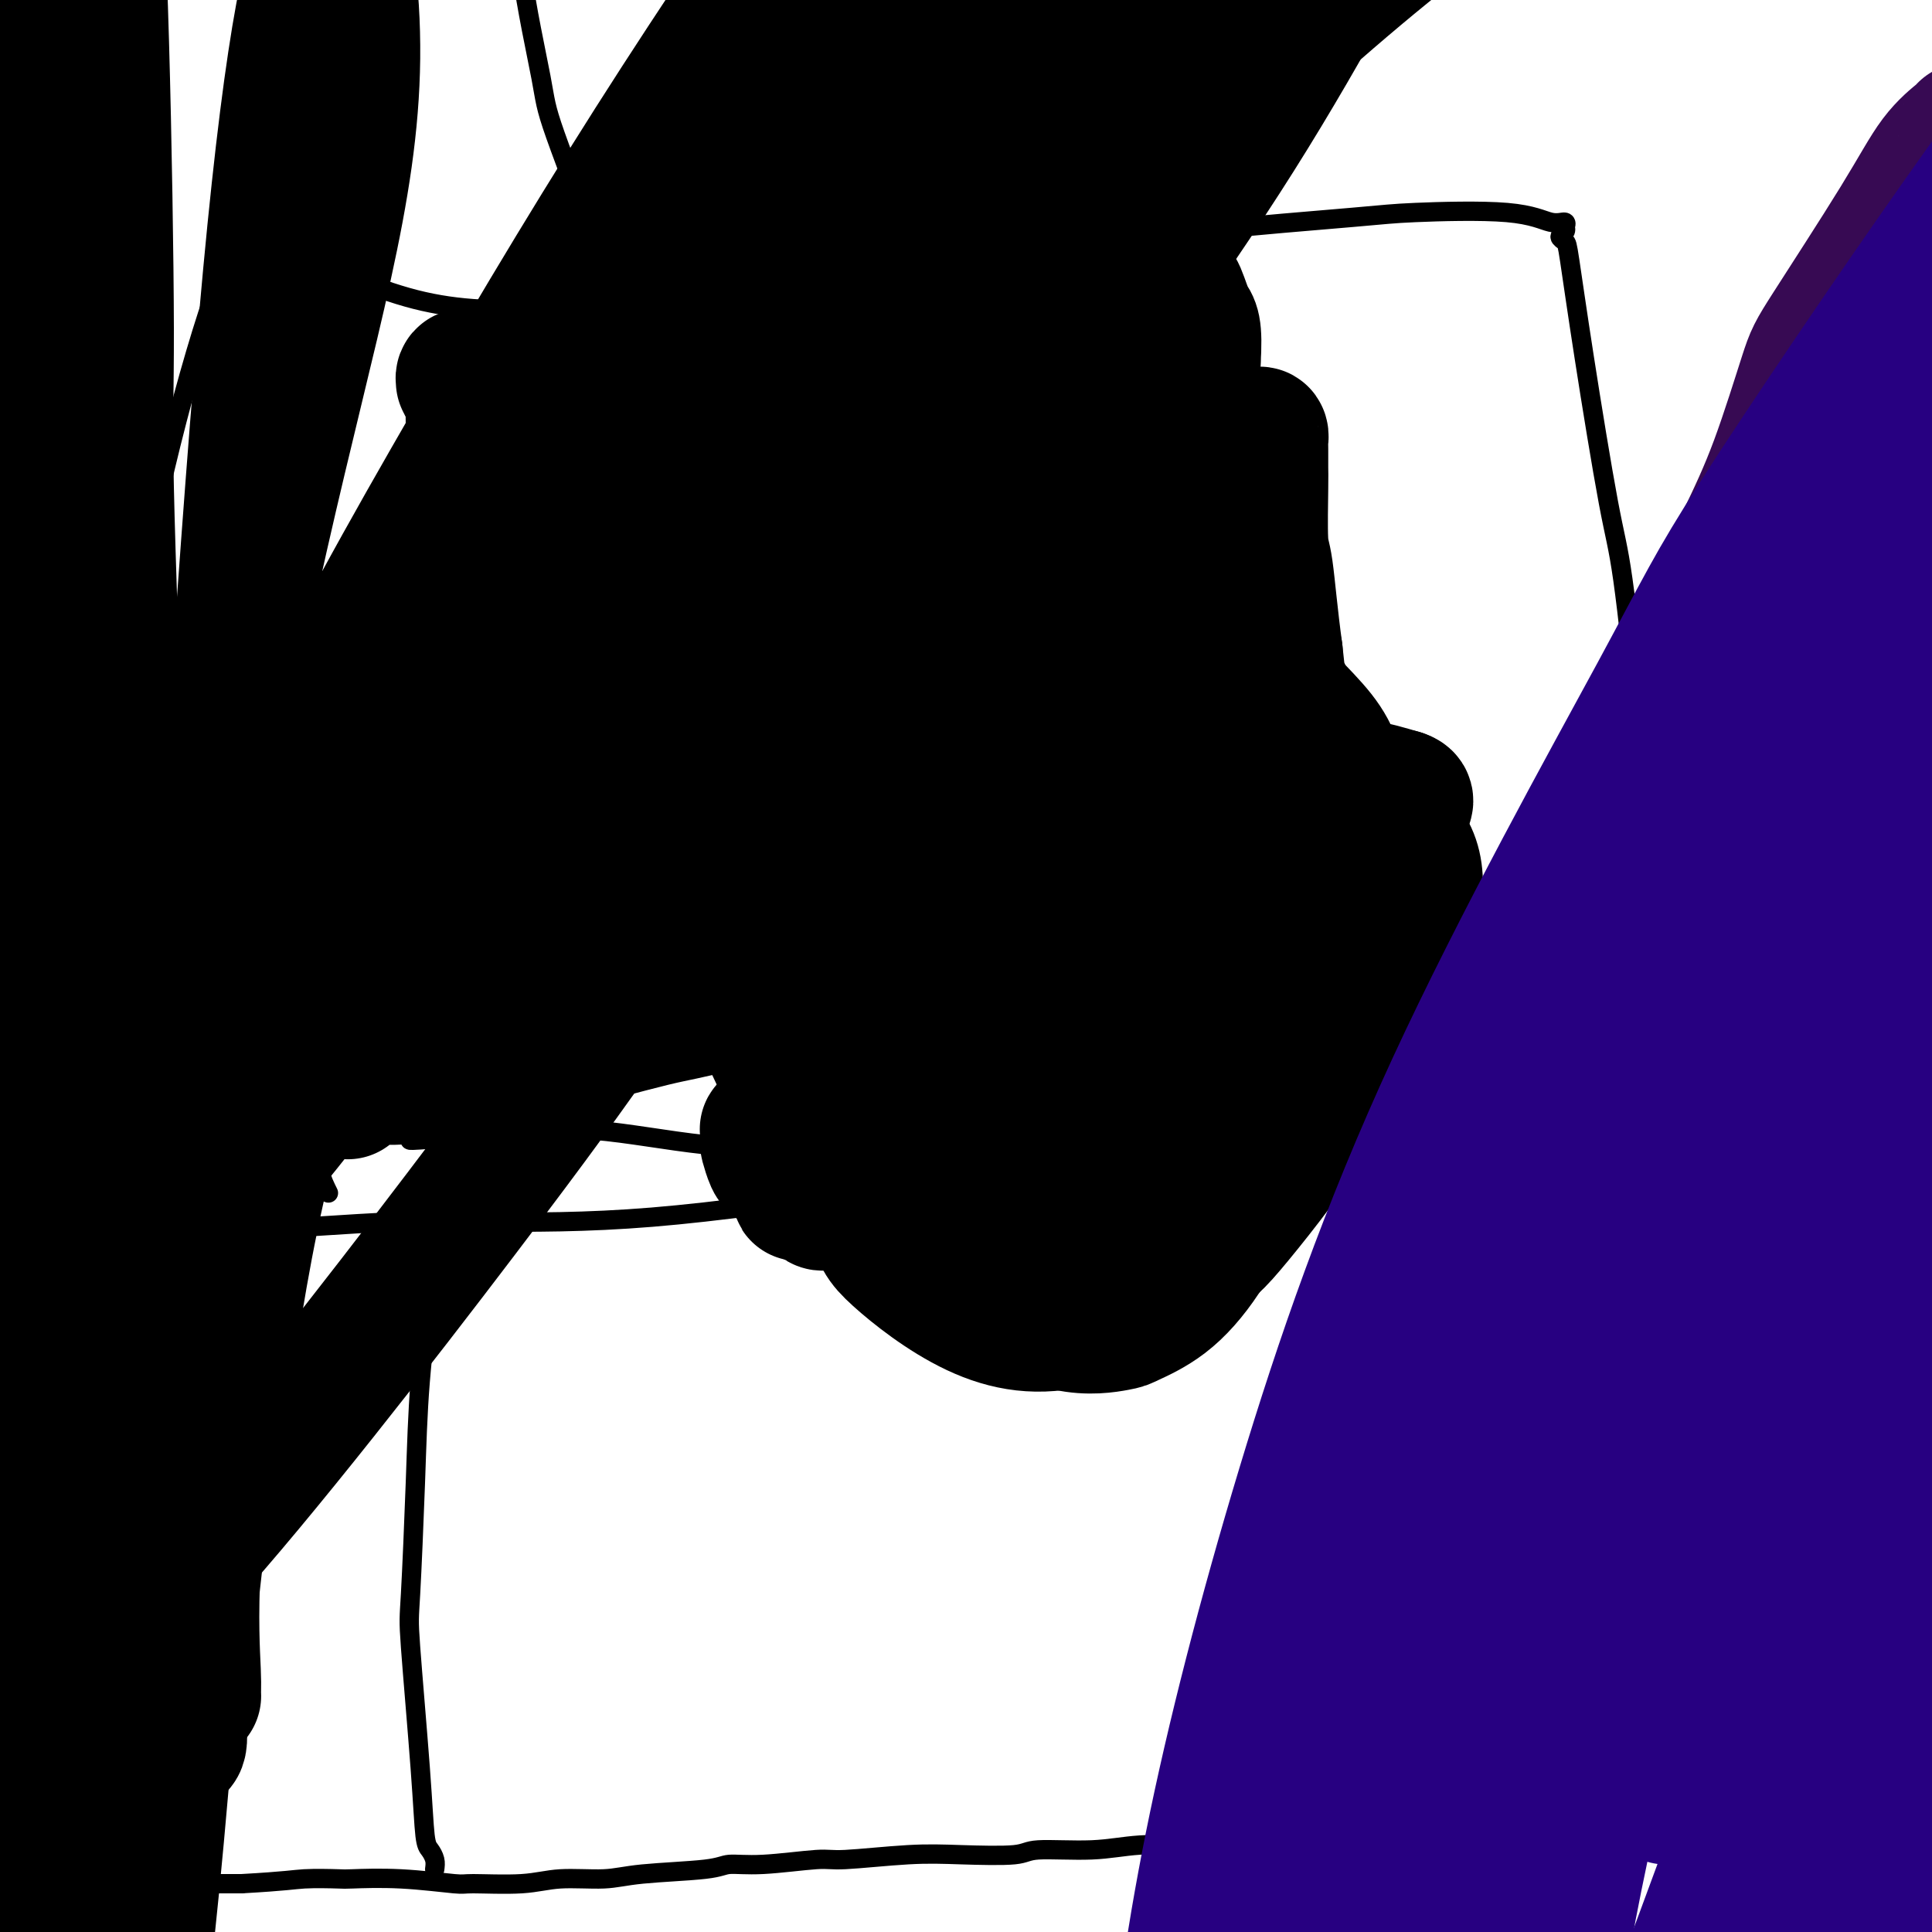
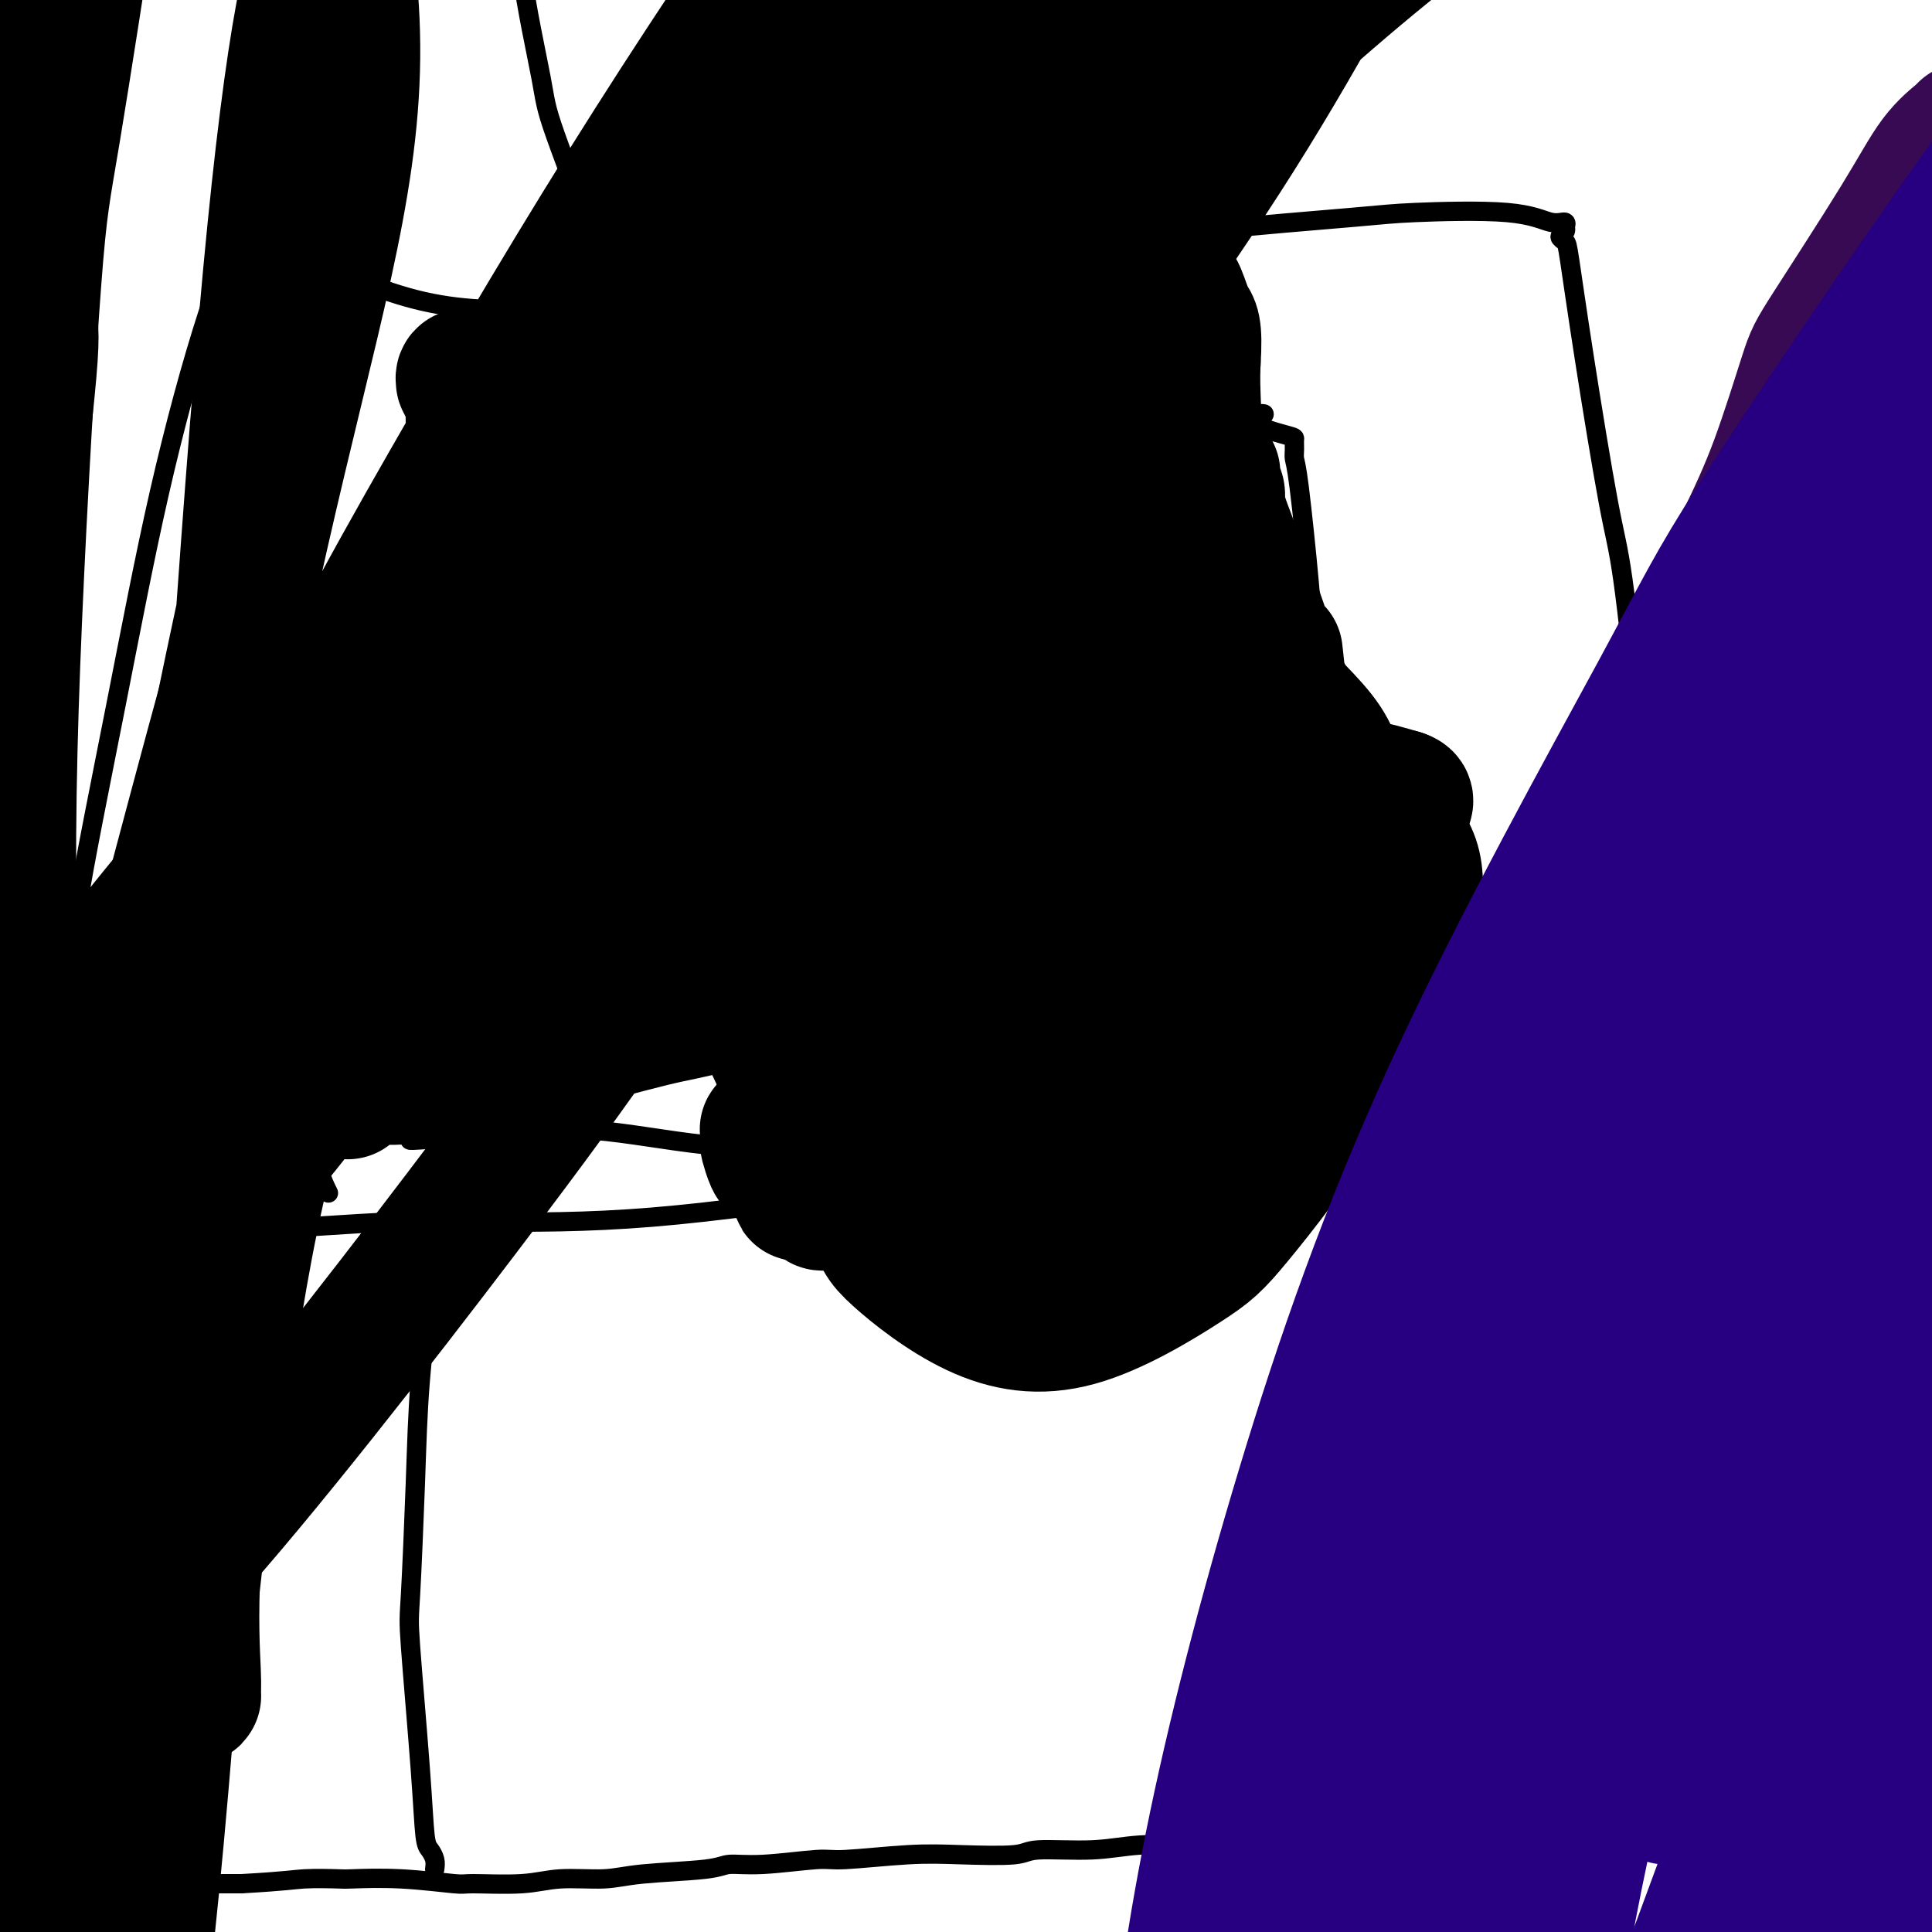
<svg xmlns="http://www.w3.org/2000/svg" viewBox="0 0 400 400" version="1.1">
  <g fill="none" stroke="#000000" stroke-width="4" stroke-linecap="round" stroke-linejoin="round">
    <path d="M5,392c0.790,-0.002 1.580,-0.004 2,0c0.420,0.004 0.469,0.015 1,0c0.531,-0.015 1.546,-0.057 2,0c0.454,0.057 0.349,0.211 1,0c0.651,-0.211 2.057,-0.788 3,-1c0.943,-0.212 1.421,-0.061 2,0c0.579,0.061 1.257,0.030 2,0c0.743,-0.030 1.550,-0.061 2,0c0.450,0.061 0.544,0.212 2,0c1.456,-0.212 4.275,-0.789 6,-1c1.725,-0.211 2.356,-0.057 3,0c0.644,0.057 1.300,0.015 2,0c0.700,-0.015 1.445,-0.004 2,0c0.555,0.004 0.922,0.001 2,0c1.078,-0.001 2.867,-0.000 4,0c1.133,0.000 1.609,0.000 3,0c1.391,-0.000 3.695,-0.000 6,0" />
    <path d="M50,390c9.499,-0.535 10.745,-0.871 13,-1c2.255,-0.129 5.517,-0.049 7,0c1.483,0.049 1.185,0.067 3,0c1.815,-0.067 5.741,-0.218 10,0c4.259,0.218 8.851,0.805 11,1c2.149,0.195 1.854,-0.003 4,0c2.146,0.003 6.732,0.208 10,0c3.268,-0.208 5.219,-0.830 8,-1c2.781,-0.170 6.393,0.113 9,0c2.607,-0.113 4.207,-0.623 8,-1c3.793,-0.377 9.777,-0.622 13,-1c3.223,-0.378 3.685,-0.890 5,-1c1.315,-0.110 3.482,0.180 7,0c3.518,-0.180 8.385,-0.832 11,-1c2.615,-0.168 2.976,0.147 6,0c3.024,-0.147 8.711,-0.756 13,-1c4.289,-0.244 7.180,-0.122 11,0c3.820,0.122 8.568,0.243 11,0c2.432,-0.243 2.549,-0.849 5,-1c2.451,-0.151 7.237,0.155 11,0c3.763,-0.155 6.502,-0.770 10,-1c3.498,-0.230 7.753,-0.076 10,0c2.247,0.076 2.484,0.074 5,0c2.516,-0.074 7.310,-0.219 11,0c3.690,0.219 6.275,0.804 10,1c3.725,0.196 8.590,0.004 11,0c2.410,-0.004 2.367,0.181 5,0c2.633,-0.181 7.943,-0.729 12,-1c4.057,-0.271 6.862,-0.265 11,0c4.138,0.265 9.611,0.790 13,1c3.389,0.210 4.695,0.105 6,0" />
    <path d="M330,383c16.648,0.155 11.268,0.041 12,0c0.732,-0.041 7.574,-0.011 12,0c4.426,0.011 6.435,0.003 10,0c3.565,-0.003 8.687,-0.001 11,0c2.313,0.001 1.816,-0.001 4,0c2.184,0.001 7.049,0.004 11,0c3.951,-0.004 6.988,-0.015 9,0c2.012,0.015 2.997,0.056 5,0c2.003,-0.056 5.023,-0.208 7,0c1.977,0.208 2.912,0.777 5,1c2.088,0.223 5.328,0.101 7,0c1.672,-0.101 1.774,-0.181 3,0c1.226,0.181 3.574,0.623 5,1c1.426,0.377 1.930,0.690 3,1c1.070,0.310 2.706,0.618 4,1c1.294,0.382 2.244,0.838 3,1c0.756,0.162 1.316,0.029 2,0c0.684,-0.029 1.490,0.045 2,0c0.510,-0.045 0.724,-0.208 1,0c0.276,0.208 0.613,0.787 1,1c0.387,0.213 0.825,0.061 1,0c0.175,-0.061 0.088,-0.030 0,0" />
    <path d="M90,387c0.087,-0.647 0.174,-1.294 0,-2c-0.174,-0.706 -0.608,-1.471 -1,-2c-0.392,-0.529 -0.743,-0.821 -1,-3c-0.257,-2.179 -0.421,-6.244 -1,-14c-0.579,-7.756 -1.574,-19.201 -2,-25c-0.426,-5.799 -0.284,-5.952 0,-11c0.284,-5.048 0.711,-14.992 1,-23c0.289,-8.008 0.442,-14.079 1,-21c0.558,-6.921 1.523,-14.693 2,-19c0.477,-4.307 0.468,-5.151 1,-8c0.532,-2.849 1.607,-7.703 2,-11c0.393,-3.297 0.105,-5.037 0,-6c-0.105,-0.963 -0.028,-1.148 0,-1c0.028,0.148 0.008,0.631 0,1c-0.008,0.369 -0.002,0.625 0,1c0.002,0.375 0.001,0.870 0,1c-0.001,0.130 -0.000,-0.103 0,0c0.000,0.103 0.000,0.543 0,1c-0.000,0.457 -0.000,0.931 0,1c0.000,0.069 0.000,-0.266 0,0c-0.000,0.266 -0.000,1.133 0,2" />
    <path d="M92,248c0.000,0.711 0.000,-0.511 0,-1c0.000,-0.489 0.000,-0.244 0,0" />
    <path d="M293,370c-0.530,-1.727 -1.060,-3.454 -1,-4c0.060,-0.546 0.709,0.090 0,-5c-0.709,-5.090 -2.776,-15.906 -4,-26c-1.224,-10.094 -1.603,-19.466 -2,-25c-0.397,-5.534 -0.810,-7.230 -1,-13c-0.190,-5.770 -0.156,-15.616 0,-24c0.156,-8.384 0.434,-15.308 1,-22c0.566,-6.692 1.420,-13.153 2,-18c0.580,-4.847 0.888,-8.079 1,-10c0.112,-1.921 0.030,-2.530 0,-3c-0.030,-0.470 -0.008,-0.803 0,-1c0.008,-0.197 0.003,-0.260 0,0c-0.003,0.260 -0.004,0.844 0,1c0.004,0.156 0.014,-0.116 0,0c-0.014,0.116 -0.051,0.620 0,1c0.051,0.380 0.189,0.637 0,1c-0.189,0.363 -0.706,0.831 -1,1c-0.294,0.169 -0.364,0.037 -1,0c-0.636,-0.037 -1.837,0.021 -4,1c-2.163,0.979 -5.289,2.879 -13,5c-7.711,2.121 -20.008,4.463 -27,6c-6.992,1.537 -8.678,2.268 -18,4c-9.322,1.732 -26.279,4.466 -43,7c-16.721,2.534 -33.206,4.867 -47,6c-13.794,1.133 -24.897,1.067 -36,1" />
    <path d="M99,253c-8.071,0.055 -10.248,-0.309 -18,0c-7.752,0.309 -21.079,1.291 -32,2c-10.921,0.709 -19.435,1.143 -27,2c-7.565,0.857 -14.182,2.135 -18,3c-3.818,0.865 -4.839,1.318 -7,2c-2.161,0.682 -5.463,1.595 -7,2c-1.537,0.405 -1.310,0.303 -1,0c0.310,-0.303 0.702,-0.806 1,-1c0.298,-0.194 0.501,-0.077 1,0c0.499,0.077 1.294,0.115 2,0c0.706,-0.115 1.323,-0.385 2,-1c0.677,-0.615 1.415,-1.577 2,-2c0.585,-0.423 1.016,-0.308 2,-1c0.984,-0.692 2.522,-2.192 4,-5c1.478,-2.808 2.898,-6.926 5,-16c2.102,-9.074 4.887,-23.105 6,-31c1.113,-7.895 0.554,-9.655 2,-19c1.446,-9.345 4.897,-26.275 8,-42c3.103,-15.725 5.858,-30.245 9,-44c3.142,-13.755 6.671,-26.744 10,-37c3.329,-10.256 6.457,-17.779 8,-22c1.543,-4.221 1.500,-5.142 2,-7c0.500,-1.858 1.543,-4.654 2,-6c0.457,-1.346 0.329,-1.242 0,-1c-0.329,0.242 -0.858,0.622 -1,1c-0.142,0.378 0.105,0.754 0,1c-0.105,0.246 -0.561,0.361 -1,1c-0.439,0.639 -0.860,1.800 -1,3c-0.140,1.200 0.001,2.438 0,3c-0.001,0.562 -0.143,0.446 0,1c0.143,0.554 0.572,1.777 1,3" />
    <path d="M53,42c-0.397,2.245 -0.391,1.857 1,3c1.391,1.143 4.165,3.817 5,5c0.835,1.183 -0.270,0.875 4,3c4.270,2.125 13.914,6.684 23,9c9.086,2.316 17.613,2.388 29,2c11.387,-0.388 25.634,-1.235 34,-2c8.366,-0.765 10.850,-1.448 20,-3c9.150,-1.552 24.967,-3.973 39,-6c14.033,-2.027 26.284,-3.660 39,-5c12.716,-1.340 25.898,-2.388 33,-3c7.102,-0.612 8.124,-0.787 13,-1c4.876,-0.213 13.608,-0.464 19,0c5.392,0.464 7.446,1.644 9,2c1.554,0.356 2.608,-0.112 3,0c0.392,0.112 0.122,0.804 0,1c-0.122,0.196 -0.098,-0.103 0,0c0.098,0.103 0.268,0.607 0,1c-0.268,0.393 -0.973,0.673 -1,1c-0.027,0.327 0.624,0.700 1,1c0.376,0.300 0.476,0.529 1,4c0.524,3.471 1.473,10.186 3,20c1.527,9.814 3.633,22.727 5,30c1.367,7.273 1.997,8.904 3,16c1.003,7.096 2.381,19.655 3,30c0.619,10.345 0.479,18.476 0,26c-0.479,7.524 -1.298,14.443 -2,20c-0.702,5.557 -1.288,9.754 -2,12c-0.712,2.246 -1.552,2.540 -2,4c-0.448,1.460 -0.505,4.085 -1,6c-0.495,1.915 -1.427,3.118 -2,4c-0.573,0.882 -0.786,1.441 -1,2" />
    <path d="M329,224c-1.202,4.505 -0.208,1.767 0,1c0.208,-0.767 -0.372,0.439 -1,1c-0.628,0.561 -1.306,0.479 -2,1c-0.694,0.521 -1.405,1.645 -2,2c-0.595,0.355 -1.076,-0.060 -2,0c-0.924,0.060 -2.293,0.596 -4,1c-1.707,0.404 -3.753,0.677 -7,1c-3.247,0.323 -7.695,0.696 -11,1c-3.305,0.304 -5.468,0.538 -10,1c-4.532,0.462 -11.433,1.150 -17,2c-5.567,0.850 -9.801,1.860 -15,3c-5.199,1.140 -11.363,2.409 -15,3c-3.637,0.591 -4.749,0.505 -7,1c-2.251,0.495 -5.643,1.570 -7,2c-1.357,0.430 -0.678,0.215 0,0" />
    <path d="M68,247c-0.658,-1.322 -1.316,-2.644 -2,-5c-0.684,-2.356 -1.393,-5.745 -2,-12c-0.607,-6.255 -1.112,-15.375 -1,-23c0.112,-7.625 0.842,-13.753 2,-21c1.158,-7.247 2.744,-15.612 4,-21c1.256,-5.388 2.183,-7.800 3,-11c0.817,-3.200 1.525,-7.189 5,-22c3.475,-14.811 9.715,-40.442 13,-52c3.285,-11.558 3.613,-9.041 4,-9c0.387,0.041 0.834,-2.394 1,-3c0.166,-0.606 0.052,0.619 0,1c-0.052,0.381 -0.040,-0.080 0,0c0.040,0.080 0.109,0.702 0,1c-0.109,0.298 -0.396,0.274 0,1c0.396,0.726 1.474,2.204 2,3c0.526,0.796 0.499,0.910 2,3c1.501,2.090 4.530,6.157 10,10c5.470,3.843 13.380,7.462 21,10c7.620,2.538 14.951,3.995 23,4c8.049,0.005 16.816,-1.440 22,-2c5.184,-0.560 6.784,-0.233 12,-1c5.216,-0.767 14.048,-2.628 22,-4c7.952,-1.372 15.026,-2.254 19,-3c3.974,-0.746 4.850,-1.356 8,-2c3.150,-0.644 8.575,-1.322 14,-2" />
    <path d="M250,87c16.939,-2.338 10.787,-1.184 10,0c-0.787,1.184 3.791,2.399 6,3c2.209,0.601 2.049,0.588 2,1c-0.049,0.412 0.012,1.250 0,2c-0.012,0.750 -0.098,1.414 0,2c0.098,0.586 0.381,1.095 1,6c0.619,4.905 1.575,14.207 2,19c0.425,4.793 0.318,5.078 2,11c1.682,5.922 5.152,17.480 8,28c2.848,10.520 5.075,20.001 7,30c1.925,9.999 3.547,20.515 4,26c0.453,5.485 -0.262,5.940 -1,9c-0.738,3.060 -1.497,8.726 -3,12c-1.503,3.274 -3.748,4.157 -5,5c-1.252,0.843 -1.511,1.648 -2,2c-0.489,0.352 -1.209,0.252 -2,0c-0.791,-0.252 -1.651,-0.657 -4,-1c-2.349,-0.343 -6.185,-0.626 -12,-2c-5.815,-1.374 -13.610,-3.840 -18,-5c-4.390,-1.160 -5.375,-1.015 -10,-1c-4.625,0.015 -12.890,-0.102 -20,0c-7.110,0.102 -13.066,0.423 -20,1c-6.934,0.577 -14.845,1.412 -19,2c-4.155,0.588 -4.554,0.931 -9,1c-4.446,0.069 -12.940,-0.135 -21,-1c-8.060,-0.865 -15.687,-2.389 -23,-3c-7.313,-0.611 -14.313,-0.307 -18,0c-3.687,0.307 -4.060,0.618 -7,1c-2.940,0.382 -8.445,0.833 -11,1c-2.555,0.167 -2.158,0.048 -2,0c0.158,-0.048 0.079,-0.024 0,0" />
    <path d="M130,64c-1.185,-1.454 -2.370,-2.907 -3,-4c-0.630,-1.093 -0.705,-1.824 -3,-8c-2.295,-6.176 -6.811,-17.795 -9,-24c-2.189,-6.205 -2.051,-6.994 -3,-12c-0.949,-5.006 -2.986,-14.228 -4,-22c-1.014,-7.772 -1.004,-14.092 -1,-18c0.004,-3.908 0.001,-5.402 0,-6c-0.001,-0.598 -0.001,-0.299 0,0" />
    <path d="M173,45c3.882,-3.388 7.764,-6.776 11,-9c3.236,-2.224 5.826,-3.282 11,-7c5.174,-3.718 12.933,-10.094 20,-15c7.067,-4.906 13.442,-8.341 20,-13c6.558,-4.659 13.299,-10.541 20,-16c6.701,-5.459 13.363,-10.494 17,-13c3.637,-2.506 4.248,-2.482 5,-3c0.752,-0.518 1.643,-1.576 2,-2c0.357,-0.424 0.178,-0.212 0,0" />
    <path d="M166,214c0.330,-0.337 0.661,-0.673 1,-1c0.339,-0.327 0.687,-0.644 1,-1c0.313,-0.356 0.593,-0.750 2,-2c1.407,-1.250 3.942,-3.358 6,-5c2.058,-1.642 3.638,-2.820 6,-4c2.362,-1.180 5.504,-2.362 7,-3c1.496,-0.638 1.345,-0.731 3,-1c1.655,-0.269 5.116,-0.713 8,-1c2.884,-0.287 5.191,-0.417 8,-1c2.809,-0.583 6.119,-1.617 8,-2c1.881,-0.383 2.331,-0.113 4,0c1.669,0.113 4.555,0.071 7,0c2.445,-0.071 4.448,-0.171 7,0c2.552,0.171 5.654,0.613 7,1c1.346,0.387 0.935,0.719 2,1c1.065,0.281 3.607,0.512 5,1c1.393,0.488 1.639,1.235 2,2c0.361,0.765 0.839,1.550 1,2c0.161,0.450 0.007,0.567 0,1c-0.007,0.433 0.135,1.184 0,2c-0.135,0.816 -0.545,1.699 -2,3c-1.455,1.301 -3.955,3.021 -5,4c-1.045,0.979 -0.635,1.218 -2,2c-1.365,0.782 -4.505,2.107 -7,3c-2.495,0.893 -4.345,1.352 -7,2c-2.655,0.648 -6.114,1.483 -8,2c-1.886,0.517 -2.200,0.716 -4,1c-1.800,0.284 -5.086,0.653 -8,1c-2.914,0.347 -5.457,0.674 -8,1" />
    <path d="M200,222c-8.187,1.530 -7.656,0.357 -8,0c-0.344,-0.357 -1.564,0.104 -3,0c-1.436,-0.104 -3.088,-0.774 -5,-1c-1.912,-0.226 -4.085,-0.008 -5,0c-0.915,0.008 -0.571,-0.194 -2,-1c-1.429,-0.806 -4.630,-2.216 -6,-3c-1.370,-0.784 -0.907,-0.942 -1,-1c-0.093,-0.058 -0.741,-0.017 -1,0c-0.259,0.017 -0.130,0.008 0,0" />
    <path d="M173,212c-0.297,0.011 -0.594,0.021 -1,0c-0.406,-0.021 -0.922,-0.075 -2,0c-1.078,0.075 -2.719,0.279 -4,0c-1.281,-0.279 -2.201,-1.039 -4,-2c-1.799,-0.961 -4.476,-2.122 -7,-4c-2.524,-1.878 -4.897,-4.472 -6,-6c-1.103,-1.528 -0.938,-1.991 -2,-4c-1.062,-2.009 -3.351,-5.564 -5,-9c-1.649,-3.436 -2.658,-6.755 -3,-10c-0.342,-3.245 -0.019,-6.418 0,-8c0.019,-1.582 -0.268,-1.574 0,-3c0.268,-1.426 1.091,-4.285 2,-6c0.909,-1.715 1.904,-2.284 3,-3c1.096,-0.716 2.292,-1.579 3,-2c0.708,-0.421 0.928,-0.400 2,0c1.072,0.400 2.998,1.180 5,3c2.002,1.820 4.081,4.682 6,8c1.919,3.318 3.677,7.092 5,9c1.323,1.908 2.211,1.948 3,4c0.789,2.052 1.479,6.115 2,9c0.521,2.885 0.872,4.591 1,7c0.128,2.409 0.034,5.521 0,7c-0.034,1.479 -0.009,1.324 0,2c0.009,0.676 0.002,2.182 0,3c-0.002,0.818 -0.001,0.948 0,1c0.001,0.052 0.000,0.026 0,0" />
    <path d="M169,211c-0.326,0.449 -0.652,0.897 -1,1c-0.348,0.103 -0.717,-0.141 -1,0c-0.283,0.141 -0.480,0.666 -1,1c-0.520,0.334 -1.362,0.475 -2,1c-0.638,0.525 -1.072,1.433 -2,3c-0.928,1.567 -2.351,3.791 -3,5c-0.649,1.209 -0.525,1.402 -1,3c-0.475,1.598 -1.547,4.601 -2,7c-0.453,2.399 -0.285,4.194 0,6c0.285,1.806 0.687,3.624 1,5c0.313,1.376 0.536,2.311 1,3c0.464,0.689 1.169,1.131 2,2c0.831,0.869 1.787,2.166 3,3c1.213,0.834 2.684,1.205 4,1c1.316,-0.205 2.476,-0.986 3,-1c0.524,-0.014 0.413,0.740 1,0c0.587,-0.740 1.874,-2.972 3,-5c1.126,-2.028 2.092,-3.851 3,-6c0.908,-2.149 1.760,-4.625 2,-6c0.240,-1.375 -0.131,-1.648 0,-3c0.131,-1.352 0.763,-3.781 1,-6c0.237,-2.219 0.077,-4.227 0,-6c-0.077,-1.773 -0.073,-3.312 0,-4c0.073,-0.688 0.216,-0.525 0,-1c-0.216,-0.475 -0.789,-1.590 -1,-2c-0.211,-0.410 -0.060,-0.117 0,0c0.060,0.117 0.030,0.059 0,0" />
-     <path d="M176,217c-0.345,0.006 -0.690,0.013 -1,0c-0.310,-0.013 -0.584,-0.045 -1,0c-0.416,0.045 -0.973,0.167 -2,0c-1.027,-0.167 -2.524,-0.622 -3,-1c-0.476,-0.378 0.068,-0.680 0,-1c-0.068,-0.320 -0.748,-0.659 -1,-1c-0.252,-0.341 -0.077,-0.685 0,-1c0.077,-0.315 0.055,-0.600 0,-1c-0.055,-0.400 -0.144,-0.916 0,-1c0.144,-0.084 0.521,0.264 1,0c0.479,-0.264 1.060,-1.139 2,-1c0.940,0.139 2.238,1.291 3,2c0.762,0.709 0.989,0.975 1,1c0.011,0.025 -0.193,-0.190 0,0c0.193,0.190 0.782,0.784 1,1c0.218,0.216 0.066,0.052 0,0c-0.066,-0.052 -0.046,0.008 0,0c0.046,-0.008 0.117,-0.083 0,0c-0.117,0.083 -0.423,0.325 -1,0c-0.577,-0.325 -1.423,-1.215 -2,-2c-0.577,-0.785 -0.883,-1.464 -1,-2c-0.117,-0.536 -0.045,-0.928 0,-1c0.045,-0.072 0.065,0.177 0,0c-0.065,-0.177 -0.213,-0.779 0,-1c0.213,-0.221 0.788,-0.059 1,0c0.212,0.059 0.061,0.017 0,0c-0.061,-0.017 -0.030,-0.008 0,0" />
    <path d="M217,193c0.023,-0.215 0.046,-0.429 0,-1c-0.046,-0.571 -0.160,-1.497 0,-2c0.160,-0.503 0.595,-0.582 1,-3c0.405,-2.418 0.781,-7.176 1,-10c0.219,-2.824 0.281,-3.713 1,-5c0.719,-1.287 2.093,-2.972 3,-4c0.907,-1.028 1.345,-1.401 2,-2c0.655,-0.599 1.526,-1.425 2,-2c0.474,-0.575 0.550,-0.898 1,-1c0.450,-0.102 1.273,0.017 2,0c0.727,-0.017 1.358,-0.172 2,0c0.642,0.172 1.296,0.670 2,2c0.704,1.330 1.458,3.491 2,5c0.542,1.509 0.873,2.365 1,4c0.127,1.635 0.049,4.049 0,6c-0.049,1.951 -0.069,3.441 0,5c0.069,1.559 0.229,3.189 0,4c-0.229,0.811 -0.845,0.805 -1,1c-0.155,0.195 0.151,0.591 0,1c-0.151,0.409 -0.757,0.831 -1,1c-0.243,0.169 -0.121,0.084 0,0" />
    <path d="M218,217c-0.165,-0.046 -0.331,-0.093 0,1c0.331,1.093 1.157,3.324 2,5c0.843,1.676 1.701,2.796 3,5c1.299,2.204 3.037,5.493 4,7c0.963,1.507 1.151,1.231 2,2c0.849,0.769 2.360,2.582 4,4c1.640,1.418 3.409,2.443 5,3c1.591,0.557 3.005,0.648 4,1c0.995,0.352 1.571,0.965 2,1c0.429,0.035 0.711,-0.506 1,-1c0.289,-0.494 0.584,-0.939 1,-2c0.416,-1.061 0.952,-2.736 1,-4c0.048,-1.264 -0.393,-2.115 -1,-4c-0.607,-1.885 -1.381,-4.803 -2,-7c-0.619,-2.197 -1.084,-3.674 -2,-6c-0.916,-2.326 -2.284,-5.503 -3,-7c-0.716,-1.497 -0.780,-1.316 -1,-2c-0.220,-0.684 -0.595,-2.235 -1,-3c-0.405,-0.765 -0.840,-0.744 -1,-1c-0.160,-0.256 -0.046,-0.787 0,-1c0.046,-0.213 0.023,-0.106 0,0" />
    <path d="M220,200c0.000,0.000 0.100,0.100 0.1,0.1" />
    <path d="M223,211c0.000,0.000 0.100,0.100 0.1,0.1" />
    <path d="M237,195c0.519,-0.380 1.039,-0.760 1,-1c-0.039,-0.240 -0.636,-0.341 0,-2c0.636,-1.659 2.506,-4.875 3,-6c0.494,-1.125 -0.387,-0.158 1,-1c1.387,-0.842 5.043,-3.492 7,-5c1.957,-1.508 2.215,-1.873 5,-2c2.785,-0.127 8.097,-0.017 11,0c2.903,0.017 3.395,-0.059 4,0c0.605,0.059 1.322,0.253 3,1c1.678,0.747 4.318,2.047 6,3c1.682,0.953 2.405,1.559 3,3c0.595,1.441 1.060,3.717 1,5c-0.060,1.283 -0.646,1.571 -1,3c-0.354,1.429 -0.477,3.997 -1,6c-0.523,2.003 -1.446,3.441 -3,5c-1.554,1.559 -3.739,3.238 -5,4c-1.261,0.762 -1.599,0.605 -3,1c-1.401,0.395 -3.864,1.342 -6,2c-2.136,0.658 -3.945,1.028 -6,0c-2.055,-1.028 -4.354,-3.452 -6,-5c-1.646,-1.548 -2.637,-2.219 -4,-4c-1.363,-1.781 -3.098,-4.672 -4,-6c-0.902,-1.328 -0.972,-1.094 -1,-1c-0.028,0.094 -0.014,0.047 0,0" />
    <path d="M238,183c0.367,-0.254 0.733,-0.507 1,-1c0.267,-0.493 0.434,-1.224 1,-2c0.566,-0.776 1.532,-1.597 2,-2c0.468,-0.403 0.440,-0.388 1,-1c0.560,-0.612 1.709,-1.852 3,-3c1.291,-1.148 2.724,-2.205 4,-3c1.276,-0.795 2.396,-1.327 4,-2c1.604,-0.673 3.691,-1.487 5,-2c1.309,-0.513 1.839,-0.726 3,-1c1.161,-0.274 2.953,-0.611 4,-1c1.047,-0.389 1.350,-0.832 2,-1c0.650,-0.168 1.649,-0.060 2,0c0.351,0.060 0.054,0.073 0,0c-0.054,-0.073 0.134,-0.232 0,0c-0.134,0.232 -0.591,0.856 -1,1c-0.409,0.144 -0.768,-0.193 -1,0c-0.232,0.193 -0.335,0.915 -2,2c-1.665,1.085 -4.892,2.532 -8,4c-3.108,1.468 -6.096,2.956 -9,4c-2.904,1.044 -5.723,1.642 -7,2c-1.277,0.358 -1.011,0.474 -2,1c-0.989,0.526 -3.231,1.461 -5,2c-1.769,0.539 -3.064,0.681 -4,1c-0.936,0.319 -1.513,0.815 -2,1c-0.487,0.185 -0.883,0.060 -1,0c-0.117,-0.060 0.045,-0.055 0,0c-0.045,0.055 -0.299,0.158 0,0c0.299,-0.158 1.149,-0.579 2,-1" />
    <path d="M230,181c-6.070,2.533 -1.243,0.365 2,-1c3.243,-1.365 4.904,-1.927 7,-3c2.096,-1.073 4.627,-2.657 7,-4c2.373,-1.343 4.586,-2.447 6,-3c1.414,-0.553 2.028,-0.557 4,-1c1.972,-0.443 5.304,-1.326 8,-2c2.696,-0.674 4.758,-1.141 7,-1c2.242,0.141 4.663,0.888 6,1c1.337,0.112 1.590,-0.412 3,0c1.410,0.412 3.978,1.760 6,3c2.022,1.240 3.498,2.371 5,4c1.502,1.629 3.029,3.756 4,5c0.971,1.244 1.387,1.604 2,3c0.613,1.396 1.422,3.827 2,6c0.578,2.173 0.925,4.086 1,6c0.075,1.914 -0.123,3.828 -1,6c-0.877,2.172 -2.435,4.602 -3,6c-0.565,1.398 -0.139,1.763 -1,3c-0.861,1.237 -3.009,3.347 -5,5c-1.991,1.653 -3.825,2.848 -6,4c-2.175,1.152 -4.691,2.260 -6,3c-1.309,0.740 -1.411,1.112 -3,2c-1.589,0.888 -4.666,2.290 -7,3c-2.334,0.710 -3.925,0.726 -6,1c-2.075,0.274 -4.633,0.805 -6,1c-1.367,0.195 -1.544,0.053 -2,0c-0.456,-0.053 -1.191,-0.017 -2,0c-0.809,0.017 -1.691,0.015 -2,0c-0.309,-0.015 -0.045,-0.042 0,0c0.045,0.042 -0.130,0.155 0,0c0.130,-0.155 0.565,-0.577 1,-1" />
    <path d="M251,227c-2.613,0.105 -0.646,-0.133 1,-1c1.646,-0.867 2.969,-2.362 4,-3c1.031,-0.638 1.768,-0.420 4,-1c2.232,-0.580 5.959,-1.958 9,-3c3.041,-1.042 5.396,-1.746 8,-3c2.604,-1.254 5.458,-3.057 7,-4c1.542,-0.943 1.772,-1.027 3,-2c1.228,-0.973 3.453,-2.835 5,-4c1.547,-1.165 2.414,-1.633 3,-2c0.586,-0.367 0.889,-0.634 1,-1c0.111,-0.366 0.030,-0.830 0,-1c-0.030,-0.170 -0.008,-0.046 0,0c0.008,0.046 0.002,0.013 0,0c-0.002,-0.013 -0.001,-0.007 0,0" />
    <path d="M252,191c0.000,0.000 0.100,0.100 0.1,0.1" />
    <path d="M266,192c0.000,0.000 0.100,0.100 0.1,0.1" />
    <path d="M257,203c0.000,-0.341 0.000,-0.683 0,-1c-0.000,-0.317 -0.001,-0.611 0,-1c0.001,-0.389 0.003,-0.875 0,-1c-0.003,-0.125 -0.012,0.110 0,0c0.012,-0.110 0.045,-0.565 0,-1c-0.045,-0.435 -0.170,-0.849 0,-1c0.170,-0.151 0.633,-0.038 1,0c0.367,0.038 0.638,0.000 1,0c0.362,-0.000 0.816,0.037 1,0c0.184,-0.037 0.099,-0.150 0,0c-0.099,0.150 -0.211,0.562 0,1c0.211,0.438 0.747,0.902 1,1c0.253,0.098 0.225,-0.170 0,0c-0.225,0.170 -0.647,0.778 -1,1c-0.353,0.222 -0.638,0.060 -1,0c-0.362,-0.060 -0.801,-0.016 -1,0c-0.199,0.016 -0.156,0.004 0,0c0.156,-0.004 0.427,-0.001 0,0c-0.427,0.001 -1.550,0.000 -2,0c-0.450,-0.000 -0.225,-0.000 0,0" />
  </g>
  <g fill="none" stroke="#000000" stroke-width="28" stroke-linecap="round" stroke-linejoin="round">
    <path d="M207,234c-1.696,0.342 -3.391,0.684 -5,1c-1.609,0.316 -3.131,0.605 -6,0c-2.869,-0.605 -7.085,-2.104 -10,-3c-2.915,-0.896 -4.529,-1.190 -6,-5c-1.471,-3.810 -2.800,-11.137 -3,-19c-0.200,-7.863 0.728,-16.264 3,-25c2.272,-8.736 5.887,-17.809 8,-23c2.113,-5.191 2.725,-6.501 6,-10c3.275,-3.499 9.212,-9.186 15,-13c5.788,-3.814 11.427,-5.756 18,-7c6.573,-1.244 14.080,-1.790 22,2c7.920,3.790 16.254,11.917 21,17c4.746,5.083 5.904,7.121 8,15c2.096,7.879 5.130,21.598 5,33c-0.130,11.402 -3.425,20.486 -9,30c-5.575,9.514 -13.430,19.459 -18,25c-4.570,5.541 -5.856,6.680 -11,10c-5.144,3.320 -14.148,8.821 -22,11c-7.852,2.179 -14.553,1.035 -21,-2c-6.447,-3.035 -12.640,-7.961 -16,-11c-3.360,-3.039 -3.889,-4.192 -5,-9c-1.111,-4.808 -2.806,-13.271 -3,-20c-0.194,-6.729 1.113,-11.723 4,-17c2.887,-5.277 7.353,-10.835 10,-14c2.647,-3.165 3.475,-3.935 8,-7c4.525,-3.065 12.749,-8.423 21,-13c8.251,-4.577 16.531,-8.371 26,-11c9.469,-2.629 20.126,-4.092 26,-5c5.874,-0.908 6.964,-1.259 9,-1c2.036,0.259 5.018,1.130 8,2" />
    <path d="M290,165c1.557,0.520 1.448,0.819 -1,4c-2.448,3.181 -7.237,9.245 -10,13c-2.763,3.755 -3.500,5.203 -7,9c-3.500,3.797 -9.764,9.944 -15,15c-5.236,5.056 -9.446,9.021 -14,12c-4.554,2.979 -9.453,4.973 -12,6c-2.547,1.027 -2.742,1.089 -4,1c-1.258,-0.089 -3.578,-0.327 -5,-1c-1.422,-0.673 -1.946,-1.779 -2,-5c-0.054,-3.221 0.362,-8.557 3,-14c2.638,-5.443 7.498,-10.993 10,-14c2.502,-3.007 2.646,-3.471 5,-6c2.354,-2.529 6.918,-7.123 11,-10c4.082,-2.877 7.682,-4.037 10,-5c2.318,-0.963 3.354,-1.731 4,-2c0.646,-0.269 0.902,-0.041 1,0c0.098,0.041 0.039,-0.106 0,0c-0.039,0.106 -0.057,0.467 -3,4c-2.943,3.533 -8.811,10.240 -12,14c-3.189,3.760 -3.701,4.573 -7,8c-3.299,3.427 -9.386,9.468 -14,14c-4.614,4.532 -7.755,7.555 -11,10c-3.245,2.445 -6.596,4.312 -8,5c-1.404,0.688 -0.863,0.198 -1,0c-0.137,-0.198 -0.954,-0.103 -1,0c-0.046,0.103 0.677,0.214 2,-1c1.323,-1.214 3.244,-3.754 4,-5c0.756,-1.246 0.347,-1.200 3,-4c2.653,-2.800 8.368,-8.446 13,-13c4.632,-4.554 8.181,-8.015 11,-11c2.819,-2.985 4.910,-5.492 7,-8" />
    <path d="M247,181c6.388,-6.672 3.359,-2.353 3,-1c-0.359,1.353 1.953,-0.262 3,-1c1.047,-0.738 0.830,-0.600 1,0c0.170,0.600 0.727,1.662 1,2c0.273,0.338 0.263,-0.049 0,1c-0.263,1.049 -0.780,3.535 -2,7c-1.220,3.465 -3.144,7.908 -6,13c-2.856,5.092 -6.645,10.832 -9,14c-2.355,3.168 -3.275,3.763 -6,6c-2.725,2.237 -7.254,6.116 -11,9c-3.746,2.884 -6.708,4.774 -10,7c-3.292,2.226 -6.915,4.788 -9,6c-2.085,1.212 -2.632,1.075 -4,1c-1.368,-0.075 -3.556,-0.088 -5,0c-1.444,0.088 -2.145,0.276 -3,0c-0.855,-0.276 -1.864,-1.016 -2,-2c-0.136,-0.984 0.603,-2.212 1,-3c0.397,-0.788 0.453,-1.135 1,-3c0.547,-1.865 1.584,-5.249 3,-8c1.416,-2.751 3.210,-4.870 6,-8c2.790,-3.130 6.577,-7.269 9,-10c2.423,-2.731 3.484,-4.052 6,-6c2.516,-1.948 6.488,-4.524 10,-6c3.512,-1.476 6.563,-1.853 9,-2c2.437,-0.147 4.261,-0.063 5,0c0.739,0.063 0.395,0.106 1,0c0.605,-0.106 2.159,-0.360 3,0c0.841,0.360 0.968,1.334 1,2c0.032,0.666 -0.030,1.026 0,1c0.030,-0.026 0.151,-0.436 0,0c-0.151,0.436 -0.576,1.718 -1,3" />
    <path d="M242,203c-0.473,1.118 -1.656,0.911 -3,2c-1.344,1.089 -2.850,3.472 -4,5c-1.150,1.528 -1.945,2.201 -4,4c-2.055,1.799 -5.372,4.725 -8,7c-2.628,2.275 -4.569,3.898 -7,6c-2.431,2.102 -5.354,4.682 -7,6c-1.646,1.318 -2.017,1.375 -3,2c-0.983,0.625 -2.578,1.818 -4,3c-1.422,1.182 -2.671,2.354 -4,3c-1.329,0.646 -2.737,0.765 -4,1c-1.263,0.235 -2.380,0.584 -3,1c-0.620,0.416 -0.744,0.899 -1,1c-0.256,0.101 -0.646,-0.179 -1,0c-0.354,0.179 -0.672,0.819 -1,1c-0.328,0.181 -0.665,-0.096 -1,0c-0.335,0.096 -0.667,0.565 -1,1c-0.333,0.435 -0.666,0.835 -1,1c-0.334,0.165 -0.669,0.096 -1,0c-0.331,-0.096 -0.657,-0.218 -1,0c-0.343,0.218 -0.703,0.776 -1,1c-0.297,0.224 -0.530,0.112 -1,0c-0.470,-0.112 -1.176,-0.226 -2,0c-0.824,0.226 -1.765,0.793 -2,1c-0.235,0.207 0.235,0.055 0,0c-0.235,-0.055 -1.176,-0.014 -2,0c-0.824,0.014 -1.529,0.001 -2,0c-0.471,-0.001 -0.706,0.011 -1,0c-0.294,-0.011 -0.646,-0.044 -1,0c-0.354,0.044 -0.711,0.166 -1,0c-0.289,-0.166 -0.511,-0.619 -1,-1c-0.489,-0.381 -1.244,-0.691 -2,-1" />
    <path d="M167,247c-2.511,-0.057 -1.288,0.299 -1,0c0.288,-0.299 -0.357,-1.254 -1,-2c-0.643,-0.746 -1.283,-1.284 -2,-2c-0.717,-0.716 -1.512,-1.611 -2,-2c-0.488,-0.389 -0.668,-0.272 -1,-1c-0.332,-0.728 -0.817,-2.300 -1,-3c-0.183,-0.700 -0.065,-0.527 0,-1c0.065,-0.473 0.077,-1.591 0,-2c-0.077,-0.409 -0.243,-0.108 0,0c0.243,0.108 0.896,0.025 1,0c0.104,-0.025 -0.343,0.008 0,0c0.343,-0.008 1.474,-0.059 2,0c0.526,0.059 0.448,0.227 1,0c0.552,-0.227 1.736,-0.848 3,-1c1.264,-0.152 2.610,0.166 4,0c1.390,-0.166 2.826,-0.817 4,-1c1.174,-0.183 2.087,0.102 3,0c0.913,-0.102 1.825,-0.591 3,-1c1.175,-0.409 2.612,-0.738 4,-1c1.388,-0.262 2.727,-0.457 4,-1c1.273,-0.543 2.478,-1.435 3,-2c0.522,-0.565 0.359,-0.803 1,-1c0.641,-0.197 2.087,-0.352 3,-1c0.913,-0.648 1.294,-1.788 2,-3c0.706,-1.212 1.737,-2.496 2,-3c0.263,-0.504 -0.243,-0.227 0,-1c0.243,-0.773 1.234,-2.597 2,-4c0.766,-1.403 1.309,-2.386 2,-4c0.691,-1.614 1.532,-3.857 2,-5c0.468,-1.143 0.562,-1.184 1,-2c0.438,-0.816 1.219,-2.408 2,-4" />
    <path d="M208,199c2.355,-4.883 1.744,-4.089 2,-5c0.256,-0.911 1.379,-3.525 2,-5c0.621,-1.475 0.741,-1.809 1,-3c0.259,-1.191 0.658,-3.237 1,-5c0.342,-1.763 0.626,-3.242 1,-5c0.374,-1.758 0.836,-3.795 1,-5c0.164,-1.205 0.029,-1.578 0,-3c-0.029,-1.422 0.049,-3.893 0,-6c-0.049,-2.107 -0.226,-3.849 0,-6c0.226,-2.151 0.853,-4.709 1,-6c0.147,-1.291 -0.186,-1.314 0,-2c0.186,-0.686 0.891,-2.034 1,-3c0.109,-0.966 -0.380,-1.551 0,-2c0.380,-0.449 1.628,-0.762 2,-1c0.372,-0.238 -0.130,-0.400 0,0c0.130,0.400 0.894,1.362 2,2c1.106,0.638 2.554,0.954 6,5c3.446,4.046 8.890,11.824 12,16c3.110,4.176 3.884,4.749 6,8c2.116,3.251 5.573,9.179 8,13c2.427,3.821 3.826,5.533 5,8c1.174,2.467 2.125,5.687 3,9c0.875,3.313 1.673,6.719 2,9c0.327,2.281 0.183,3.438 0,5c-0.183,1.562 -0.404,3.531 -1,6c-0.596,2.469 -1.566,5.439 -2,7c-0.434,1.561 -0.332,1.714 -1,3c-0.668,1.286 -2.107,3.706 -3,5c-0.893,1.294 -1.240,1.464 -2,2c-0.760,0.536 -1.931,1.439 -3,2c-1.069,0.561 -2.034,0.781 -3,1" />
    <path d="M249,243c-2.125,1.967 -1.439,0.384 -2,0c-0.561,-0.384 -2.371,0.433 -4,1c-1.629,0.567 -3.079,0.886 -5,1c-1.921,0.114 -4.315,0.024 -6,0c-1.685,-0.024 -2.661,0.017 -5,0c-2.339,-0.017 -6.039,-0.094 -9,0c-2.961,0.094 -5.182,0.359 -8,0c-2.818,-0.359 -6.232,-1.342 -8,-2c-1.768,-0.658 -1.890,-0.993 -3,-2c-1.110,-1.007 -3.207,-2.688 -5,-5c-1.793,-2.312 -3.282,-5.256 -4,-11c-0.718,-5.744 -0.666,-14.287 -1,-19c-0.334,-4.713 -1.052,-5.596 0,-9c1.052,-3.404 3.876,-9.327 6,-14c2.124,-4.673 3.548,-8.094 7,-11c3.452,-2.906 8.933,-5.298 12,-7c3.067,-1.702 3.719,-2.714 7,-4c3.281,-1.286 9.192,-2.846 15,-4c5.808,-1.154 11.512,-1.902 18,-1c6.488,0.902 13.760,3.452 18,5c4.240,1.548 5.449,2.093 8,4c2.551,1.907 6.444,5.177 9,8c2.556,2.823 3.774,5.199 4,9c0.226,3.801 -0.540,9.026 -1,12c-0.460,2.974 -0.613,3.698 -2,7c-1.387,3.302 -4.009,9.181 -7,14c-2.991,4.819 -6.351,8.579 -11,13c-4.649,4.421 -10.586,9.505 -14,12c-3.414,2.495 -4.304,2.403 -8,4c-3.696,1.597 -10.199,4.885 -16,7c-5.801,2.115 -10.901,3.058 -16,4" />
    <path d="M218,255c-8.905,2.420 -11.166,0.971 -15,0c-3.834,-0.971 -9.241,-1.463 -12,-2c-2.759,-0.537 -2.868,-1.117 -5,-2c-2.132,-0.883 -6.285,-2.068 -9,-4c-2.715,-1.932 -3.993,-4.611 -6,-8c-2.007,-3.389 -4.744,-7.489 -6,-10c-1.256,-2.511 -1.031,-3.434 -2,-6c-0.969,-2.566 -3.133,-6.774 -5,-11c-1.867,-4.226 -3.439,-8.471 -5,-14c-1.561,-5.529 -3.113,-12.343 -4,-16c-0.887,-3.657 -1.109,-4.158 -1,-7c0.109,-2.842 0.547,-8.024 1,-12c0.453,-3.976 0.919,-6.744 2,-9c1.081,-2.256 2.778,-3.999 4,-5c1.222,-1.001 1.969,-1.261 3,-2c1.031,-0.739 2.348,-1.956 4,-3c1.652,-1.044 3.641,-1.916 6,-3c2.359,-1.084 5.087,-2.382 7,-3c1.913,-0.618 3.010,-0.557 5,-1c1.990,-0.443 4.874,-1.389 8,-2c3.126,-0.611 6.496,-0.885 10,-1c3.504,-0.115 7.143,-0.069 9,0c1.857,0.069 1.931,0.162 4,0c2.069,-0.162 6.132,-0.580 9,-1c2.868,-0.420 4.541,-0.842 7,-2c2.459,-1.158 5.702,-3.054 7,-4c1.298,-0.946 0.649,-0.944 2,-3c1.351,-2.056 4.702,-6.170 7,-11c2.298,-4.830 3.542,-10.377 4,-16c0.458,-5.623 0.131,-11.321 0,-15c-0.131,-3.679 -0.065,-5.340 0,-7" />
    <path d="M247,75c0.493,-7.642 -0.273,-7.747 -1,-9c-0.727,-1.253 -1.414,-3.653 -2,-5c-0.586,-1.347 -1.070,-1.642 -2,-2c-0.930,-0.358 -2.307,-0.779 -3,-1c-0.693,-0.221 -0.701,-0.241 -2,0c-1.299,0.241 -3.890,0.742 -7,2c-3.110,1.258 -6.738,3.271 -9,4c-2.262,0.729 -3.159,0.173 -8,4c-4.841,3.827 -13.627,12.038 -18,16c-4.373,3.962 -4.335,3.675 -6,6c-1.665,2.325 -5.035,7.263 -8,12c-2.965,4.737 -5.527,9.275 -7,12c-1.473,2.725 -1.859,3.637 -3,6c-1.141,2.363 -3.037,6.177 -4,10c-0.963,3.823 -0.992,7.655 -1,12c-0.008,4.345 0.004,9.203 0,12c-0.004,2.797 -0.025,3.535 1,6c1.025,2.465 3.098,6.658 5,10c1.902,3.342 3.635,5.832 5,8c1.365,2.168 2.362,4.014 3,5c0.638,0.986 0.916,1.114 2,2c1.084,0.886 2.973,2.532 5,4c2.027,1.468 4.194,2.760 7,4c2.806,1.240 6.253,2.427 8,3c1.747,0.573 1.794,0.530 4,1c2.206,0.470 6.572,1.453 10,2c3.428,0.547 5.919,0.658 9,1c3.081,0.342 6.754,0.917 9,1c2.246,0.083 3.066,-0.324 5,0c1.934,0.324 4.981,1.378 7,2c2.019,0.622 3.009,0.811 4,1" />
-     <path d="M250,204c7.652,1.777 4.783,2.718 4,3c-0.783,0.282 0.521,-0.096 2,1c1.479,1.096 3.133,3.665 4,6c0.867,2.335 0.948,4.435 1,7c0.052,2.565 0.075,5.596 0,9c-0.075,3.404 -0.248,7.182 -1,10c-0.752,2.818 -2.083,4.677 -4,8c-1.917,3.323 -4.421,8.110 -7,12c-2.579,3.890 -5.234,6.881 -8,9c-2.766,2.119 -5.644,3.364 -7,4c-1.356,0.636 -1.192,0.664 -3,1c-1.808,0.336 -5.590,0.981 -10,0c-4.410,-0.981 -9.447,-3.590 -15,-9c-5.553,-5.410 -11.621,-13.623 -15,-18c-3.379,-4.377 -4.068,-4.918 -6,-8c-1.932,-3.082 -5.106,-8.703 -7,-13c-1.894,-4.297 -2.508,-7.269 -3,-10c-0.492,-2.731 -0.861,-5.222 -1,-7c-0.139,-1.778 -0.049,-2.842 0,-4c0.049,-1.158 0.057,-2.409 0,-4c-0.057,-1.591 -0.181,-3.521 0,-6c0.181,-2.479 0.665,-5.507 1,-7c0.335,-1.493 0.522,-1.451 1,-3c0.478,-1.549 1.248,-4.690 2,-7c0.752,-2.310 1.486,-3.788 2,-6c0.514,-2.212 0.809,-5.158 1,-7c0.191,-1.842 0.278,-2.579 1,-4c0.722,-1.421 2.080,-3.525 3,-6c0.920,-2.475 1.401,-5.320 2,-7c0.599,-1.680 1.314,-2.194 2,-3c0.686,-0.806 1.343,-1.903 2,-3" />
    <path d="M191,142c2.766,-7.828 1.680,-4.400 2,-4c0.320,0.400 2.046,-2.230 3,-4c0.954,-1.770 1.135,-2.679 2,-4c0.865,-1.321 2.412,-3.053 3,-4c0.588,-0.947 0.217,-1.109 1,-2c0.783,-0.891 2.721,-2.510 4,-4c1.279,-1.490 1.898,-2.850 3,-4c1.102,-1.150 2.688,-2.090 4,-4c1.312,-1.910 2.352,-4.790 3,-6c0.648,-1.210 0.905,-0.749 2,-2c1.095,-1.251 3.028,-4.215 5,-7c1.972,-2.785 3.982,-5.393 5,-7c1.018,-1.607 1.042,-2.213 2,-4c0.958,-1.787 2.848,-4.755 4,-7c1.152,-2.245 1.565,-3.768 2,-5c0.435,-1.232 0.893,-2.172 1,-3c0.107,-0.828 -0.137,-1.543 0,-2c0.137,-0.457 0.654,-0.657 1,-1c0.346,-0.343 0.519,-0.830 0,-1c-0.519,-0.170 -1.731,-0.024 -2,0c-0.269,0.024 0.404,-0.075 0,0c-0.404,0.075 -1.886,0.323 -3,1c-1.114,0.677 -1.859,1.782 -4,4c-2.141,2.218 -5.677,5.550 -8,8c-2.323,2.450 -3.434,4.018 -7,9c-3.566,4.982 -9.586,13.376 -14,21c-4.414,7.624 -7.221,14.477 -10,22c-2.779,7.523 -5.528,15.718 -7,20c-1.472,4.282 -1.665,4.653 -2,8c-0.335,3.347 -0.810,9.671 -1,14c-0.190,4.329 -0.095,6.665 0,9" />
    <path d="M180,183c-0.201,6.272 0.798,6.451 1,7c0.202,0.549 -0.392,1.469 0,2c0.392,0.531 1.769,0.671 3,1c1.231,0.329 2.317,0.845 4,0c1.683,-0.845 3.962,-3.050 5,-4c1.038,-0.950 0.835,-0.646 3,-4c2.165,-3.354 6.697,-10.366 10,-17c3.303,-6.634 5.375,-12.888 7,-19c1.625,-6.112 2.802,-12.081 4,-19c1.198,-6.919 2.416,-14.789 3,-19c0.584,-4.211 0.534,-4.764 1,-8c0.466,-3.236 1.446,-9.154 2,-13c0.554,-3.846 0.681,-5.620 1,-7c0.319,-1.380 0.831,-2.365 1,-3c0.169,-0.635 -0.006,-0.919 0,-1c0.006,-0.081 0.194,0.040 0,0c-0.194,-0.040 -0.769,-0.241 -1,0c-0.231,0.241 -0.117,0.923 0,1c0.117,0.077 0.238,-0.451 0,0c-0.238,0.451 -0.836,1.882 -1,3c-0.164,1.118 0.104,1.925 0,4c-0.104,2.075 -0.582,5.419 -1,9c-0.418,3.581 -0.776,7.400 -1,16c-0.224,8.600 -0.314,21.981 0,34c0.314,12.019 1.033,22.678 2,33c0.967,10.322 2.182,20.308 3,26c0.818,5.692 1.238,7.089 2,10c0.762,2.911 1.864,7.337 3,10c1.136,2.663 2.306,3.563 3,4c0.694,0.437 0.913,0.411 1,0c0.087,-0.411 0.044,-1.205 0,-2" />
    <path d="M235,227c1.448,1.080 1.567,-2.221 2,-7c0.433,-4.779 1.179,-11.036 2,-19c0.821,-7.964 1.718,-17.635 2,-23c0.282,-5.365 -0.051,-6.424 0,-12c0.051,-5.576 0.486,-15.669 1,-24c0.514,-8.331 1.108,-14.901 2,-20c0.892,-5.099 2.081,-8.726 3,-12c0.919,-3.274 1.567,-6.195 2,-8c0.433,-1.805 0.651,-2.496 1,-3c0.349,-0.504 0.830,-0.822 1,-1c0.170,-0.178 0.031,-0.215 0,0c-0.031,0.215 0.046,0.681 0,1c-0.046,0.319 -0.216,0.492 0,1c0.216,0.508 0.817,1.352 1,2c0.183,0.648 -0.052,1.102 0,2c0.052,0.898 0.391,2.241 1,4c0.609,1.759 1.486,3.932 3,8c1.514,4.068 3.663,10.029 5,14c1.337,3.971 1.861,5.953 3,9c1.139,3.047 2.894,7.159 4,10c1.106,2.841 1.563,4.409 2,6c0.437,1.591 0.855,3.204 1,4c0.145,0.796 0.016,0.774 0,1c-0.016,0.226 0.081,0.701 0,1c-0.081,0.299 -0.339,0.423 -1,0c-0.661,-0.423 -1.723,-1.392 -2,-2c-0.277,-0.608 0.233,-0.856 0,-2c-0.233,-1.144 -1.209,-3.184 -2,-7c-0.791,-3.816 -1.395,-9.408 -2,-15" />
-     <path d="M264,135c-1.011,-7.365 -1.539,-13.776 -2,-17c-0.461,-3.224 -0.856,-3.260 -1,-6c-0.144,-2.740 -0.039,-8.183 0,-11c0.039,-2.817 0.011,-3.007 0,-4c-0.011,-0.993 -0.006,-2.787 0,-4c0.006,-1.213 0.012,-1.843 0,-2c-0.012,-0.157 -0.040,0.158 0,0c0.040,-0.158 0.150,-0.790 0,-1c-0.150,-0.210 -0.559,0.003 -1,0c-0.441,-0.003 -0.912,-0.221 -1,0c-0.088,0.221 0.209,0.882 0,1c-0.209,0.118 -0.923,-0.305 -2,0c-1.077,0.305 -2.517,1.338 -4,2c-1.483,0.662 -3.010,0.952 -4,1c-0.990,0.048 -1.444,-0.145 -3,0c-1.556,0.145 -4.216,0.627 -7,1c-2.784,0.373 -5.694,0.635 -9,1c-3.306,0.365 -7.007,0.831 -9,1c-1.993,0.169 -2.277,0.041 -4,0c-1.723,-0.041 -4.885,0.004 -8,0c-3.115,-0.004 -6.182,-0.056 -9,0c-2.818,0.056 -5.385,0.221 -7,0c-1.615,-0.221 -2.277,-0.829 -4,-1c-1.723,-0.171 -4.508,0.095 -7,0c-2.492,-0.095 -4.690,-0.550 -7,-1c-2.310,-0.450 -4.730,-0.894 -6,-1c-1.270,-0.106 -1.390,0.126 -3,0c-1.610,-0.126 -4.710,-0.611 -7,-1c-2.290,-0.389 -3.770,-0.682 -6,-1c-2.230,-0.318 -5.208,-0.662 -7,-1c-1.792,-0.338 -2.396,-0.669 -3,-1" />
    <path d="M143,90c-8.626,-1.272 -5.191,-0.953 -5,-1c0.191,-0.047 -2.861,-0.461 -5,-1c-2.139,-0.539 -3.365,-1.204 -5,-2c-1.635,-0.796 -3.677,-1.724 -5,-2c-1.323,-0.276 -1.925,0.098 -3,0c-1.075,-0.098 -2.624,-0.670 -4,-1c-1.376,-0.330 -2.581,-0.418 -4,-1c-1.419,-0.582 -3.052,-1.659 -4,-2c-0.948,-0.341 -1.209,0.052 -2,0c-0.791,-0.052 -2.111,-0.550 -3,-1c-0.889,-0.450 -1.347,-0.852 -2,-1c-0.653,-0.148 -1.499,-0.041 -2,0c-0.501,0.041 -0.656,0.015 -1,0c-0.344,-0.015 -0.878,-0.020 -1,0c-0.122,0.020 0.166,0.064 0,0c-0.166,-0.064 -0.787,-0.235 -1,0c-0.213,0.235 -0.019,0.878 0,1c0.019,0.122 -0.139,-0.275 0,0c0.139,0.275 0.573,1.222 1,2c0.427,0.778 0.847,1.385 1,2c0.153,0.615 0.039,1.236 0,2c-0.039,0.764 -0.001,1.669 0,3c0.001,1.331 -0.034,3.086 0,5c0.034,1.914 0.136,3.987 0,5c-0.136,1.013 -0.512,0.967 -1,3c-0.488,2.033 -1.089,6.147 -2,10c-0.911,3.853 -2.134,7.447 -3,13c-0.866,5.553 -1.377,13.066 -2,17c-0.623,3.934 -1.360,4.290 -2,7c-0.640,2.710 -1.183,7.774 -2,12c-0.817,4.226 -1.909,7.613 -3,11" />
    <path d="M83,171c-3.151,13.560 -3.527,10.960 -4,11c-0.473,0.040 -1.041,2.721 -2,6c-0.959,3.279 -2.310,7.158 -3,11c-0.690,3.842 -0.721,7.649 -1,11c-0.279,3.351 -0.807,6.248 -1,8c-0.193,1.752 -0.052,2.360 0,3c0.052,0.640 0.014,1.312 0,2c-0.014,0.688 -0.004,1.392 0,2c0.004,0.608 0.003,1.119 0,1c-0.003,-0.119 -0.008,-0.869 0,-1c0.008,-0.131 0.028,0.358 1,0c0.972,-0.358 2.895,-1.563 4,-2c1.105,-0.437 1.392,-0.104 3,0c1.608,0.104 4.538,-0.019 10,-1c5.462,-0.981 13.458,-2.821 22,-5c8.542,-2.179 17.630,-4.698 23,-6c5.370,-1.302 7.021,-1.386 13,-3c5.979,-1.614 16.284,-4.759 25,-8c8.716,-3.241 15.843,-6.577 23,-10c7.157,-3.423 14.345,-6.931 22,-10c7.655,-3.069 15.778,-5.698 20,-7c4.222,-1.302 4.543,-1.277 8,-2c3.457,-0.723 10.050,-2.195 15,-3c4.950,-0.805 8.255,-0.944 11,-1c2.745,-0.056 4.928,-0.029 6,0c1.072,0.029 1.033,0.060 1,0c-0.033,-0.060 -0.060,-0.212 0,0c0.060,0.212 0.209,0.788 0,1c-0.209,0.212 -0.774,0.061 -1,0c-0.226,-0.061 -0.113,-0.030 0,0" />
    <path d="M278,168c5.690,-0.898 -0.083,-0.643 -3,0c-2.917,0.643 -2.976,1.673 -4,2c-1.024,0.327 -3.011,-0.048 -4,0c-0.989,0.048 -0.979,0.520 -2,1c-1.021,0.480 -3.071,0.969 -5,1c-1.929,0.031 -3.735,-0.397 -8,0c-4.265,0.397 -10.989,1.620 -15,2c-4.011,0.380 -5.307,-0.082 -11,0c-5.693,0.082 -15.781,0.706 -25,1c-9.219,0.294 -17.568,0.256 -28,0c-10.432,-0.256 -22.946,-0.731 -30,-1c-7.054,-0.269 -8.647,-0.331 -15,-1c-6.353,-0.669 -17.467,-1.944 -27,-3c-9.533,-1.056 -17.483,-1.892 -24,-3c-6.517,-1.108 -11.599,-2.488 -15,-4c-3.401,-1.512 -5.122,-3.154 -6,-4c-0.878,-0.846 -0.913,-0.894 0,-2c0.913,-1.106 2.772,-3.269 6,-7c3.228,-3.731 7.823,-9.031 11,-12c3.177,-2.969 4.937,-3.607 10,-7c5.063,-3.393 13.430,-9.540 22,-15c8.570,-5.460 17.342,-10.232 27,-15c9.658,-4.768 20.203,-9.531 30,-14c9.797,-4.469 18.847,-8.643 24,-11c5.153,-2.357 6.410,-2.895 9,-3c2.590,-0.105 6.512,0.225 9,1c2.488,0.775 3.542,1.995 1,6c-2.542,4.005 -8.681,10.795 -12,15c-3.319,4.205 -3.817,5.824 -9,13c-5.183,7.176 -15.052,19.907 -24,31c-8.948,11.093 -16.974,20.546 -25,30" />
    <path d="M135,169c-15.216,18.600 -18.257,20.602 -21,23c-2.743,2.398 -5.190,5.194 -8,7c-2.810,1.806 -5.984,2.623 -8,3c-2.016,0.377 -2.873,0.312 -2,-3c0.873,-3.312 3.476,-9.873 5,-14c1.524,-4.127 1.969,-5.821 6,-14c4.031,-8.179 11.649,-22.842 19,-36c7.351,-13.158 14.434,-24.811 23,-37c8.566,-12.189 18.615,-24.914 24,-32c5.385,-7.086 6.104,-8.532 10,-12c3.896,-3.468 10.967,-8.956 15,-11c4.033,-2.044 5.026,-0.643 4,2c-1.026,2.643 -4.073,6.527 -6,9c-1.927,2.473 -2.734,3.535 -8,11c-5.266,7.465 -14.991,21.332 -25,35c-10.009,13.668 -20.301,27.138 -32,42c-11.699,14.862 -24.806,31.117 -32,40c-7.194,8.883 -8.477,10.395 -14,17c-5.523,6.605 -15.288,18.305 -21,25c-5.712,6.695 -7.373,8.387 -8,8c-0.627,-0.387 -0.222,-2.853 0,-4c0.222,-1.147 0.262,-0.976 5,-8c4.738,-7.024 14.176,-21.242 26,-37c11.824,-15.758 26.035,-33.057 41,-51c14.965,-17.943 30.685,-36.532 50,-57c19.315,-20.468 42.227,-42.815 55,-55c12.773,-12.185 15.409,-14.207 26,-23c10.591,-8.793 29.138,-24.357 42,-33c12.862,-8.643 20.040,-10.365 23,-10c2.960,0.365 1.703,2.819 0,5c-1.703,2.181 -3.851,4.091 -6,6" />
    <path d="M318,-35c-6.218,5.692 -18.763,14.422 -34,27c-15.237,12.578 -33.168,29.004 -55,50c-21.832,20.996 -47.566,46.562 -62,61c-14.434,14.438 -17.566,17.748 -30,32c-12.434,14.252 -34.168,39.445 -50,59c-15.832,19.555 -25.761,33.471 -33,43c-7.239,9.529 -11.789,14.670 -13,16c-1.211,1.330 0.915,-1.151 2,-2c1.085,-0.849 1.127,-0.065 7,-7c5.873,-6.935 17.577,-21.590 30,-38c12.423,-16.410 25.566,-34.576 43,-56c17.434,-21.424 39.159,-46.107 51,-60c11.841,-13.893 13.798,-16.996 25,-29c11.202,-12.004 31.647,-32.909 47,-48c15.353,-15.091 25.612,-24.367 31,-29c5.388,-4.633 5.905,-4.622 6,-5c0.095,-0.378 -0.232,-1.144 -4,0c-3.768,1.144 -10.976,4.199 -26,13c-15.024,8.801 -37.864,23.350 -51,32c-13.136,8.650 -16.569,11.402 -33,26c-16.431,14.598 -45.862,41.044 -70,65c-24.138,23.956 -42.985,45.424 -60,66c-17.015,20.576 -32.199,40.261 -40,51c-7.801,10.739 -8.221,12.533 -10,16c-1.779,3.467 -4.919,8.608 -4,10c0.919,1.392 5.896,-0.965 15,-8c9.104,-7.035 22.334,-18.747 41,-38c18.666,-19.253 42.766,-46.047 56,-61c13.234,-14.953 15.601,-18.064 30,-34c14.399,-15.936 40.828,-44.696 63,-68c22.172,-23.304 40.086,-41.152 58,-59" />
    <path d="M248,-10c40.527,-43.673 38.345,-41.856 40,-44c1.655,-2.144 7.146,-8.248 9,-12c1.854,-3.752 0.071,-5.151 -5,-5c-5.071,0.151 -13.430,1.851 -31,14c-17.570,12.149 -44.350,34.745 -60,48c-15.650,13.255 -20.168,17.169 -39,40c-18.832,22.831 -51.977,64.579 -78,103c-26.023,38.421 -44.926,73.515 -59,106c-14.074,32.485 -23.321,62.362 -28,78c-4.679,15.638 -4.791,17.038 -3,21c1.791,3.962 5.484,10.486 13,9c7.516,-1.486 18.855,-10.981 37,-32c18.145,-21.019 43.096,-53.560 57,-72c13.904,-18.440 16.762,-22.779 32,-44c15.238,-21.221 42.856,-59.325 66,-91c23.144,-31.675 41.814,-56.921 57,-81c15.186,-24.079 26.890,-46.989 33,-59c6.110,-12.011 6.628,-13.121 5,-16c-1.628,-2.879 -5.401,-7.525 -11,-9c-5.599,-1.475 -13.022,0.223 -29,13c-15.978,12.777 -40.509,36.633 -55,51c-14.491,14.367 -18.941,19.244 -37,44c-18.059,24.756 -49.727,69.389 -74,109c-24.273,39.611 -41.152,74.199 -55,103c-13.848,28.801 -24.664,51.816 -32,66c-7.336,14.184 -11.193,19.538 -13,22c-1.807,2.462 -1.564,2.033 -2,1c-0.436,-1.033 -1.550,-2.669 1,-12c2.550,-9.331 8.763,-26.358 18,-50c9.237,-23.642 21.496,-53.898 30,-74c8.504,-20.102 13.252,-30.051 18,-40" />
    <path d="M53,177c14.504,-31.685 26.765,-53.898 40,-77c13.235,-23.102 27.445,-47.093 42,-70c14.555,-22.907 29.456,-44.731 38,-57c8.544,-12.269 10.732,-14.985 16,-23c5.268,-8.015 13.617,-21.329 18,-28c4.383,-6.671 4.799,-6.698 4,-5c-0.799,1.698 -2.815,5.122 -4,7c-1.185,1.878 -1.540,2.209 -7,10c-5.460,7.791 -16.026,23.042 -27,40c-10.974,16.958 -22.355,35.625 -35,59c-12.645,23.375 -26.554,51.459 -34,67c-7.446,15.541 -8.431,18.539 -14,34c-5.569,15.461 -15.724,43.385 -23,65c-7.276,21.615 -11.674,36.923 -15,53c-3.326,16.077 -5.581,32.924 -7,42c-1.419,9.076 -2.002,10.381 -3,17c-0.998,6.619 -2.410,18.552 -3,26c-0.590,7.448 -0.357,10.409 0,12c0.357,1.591 0.839,1.810 1,2c0.161,0.190 0.002,0.349 0,0c-0.002,-0.349 0.155,-1.208 0,-5c-0.155,-3.792 -0.621,-10.517 0,-23c0.621,-12.483 2.328,-30.724 3,-41c0.672,-10.276 0.310,-12.588 1,-24c0.690,-11.412 2.431,-31.924 4,-50c1.569,-18.076 2.967,-33.716 4,-47c1.033,-13.284 1.702,-24.211 2,-30c0.298,-5.789 0.224,-6.438 0,-7c-0.224,-0.562 -0.599,-1.036 -2,3c-1.401,4.036 -3.829,12.582 -8,28c-4.171,15.418 -10.086,37.709 -16,60" />
-     <path d="M28,215c-5.197,18.405 -5.190,18.918 -8,34c-2.810,15.082 -8.437,44.735 -12,69c-3.563,24.265 -5.062,43.143 -6,60c-0.938,16.857 -1.315,31.693 -1,41c0.315,9.307 1.321,13.086 2,15c0.679,1.914 1.031,1.963 1,2c-0.031,0.037 -0.446,0.060 0,-4c0.446,-4.060 1.752,-12.204 2,-27c0.248,-14.796 -0.561,-36.245 -1,-48c-0.439,-11.755 -0.508,-13.818 -1,-27c-0.492,-13.182 -1.408,-37.484 -2,-58c-0.592,-20.516 -0.859,-37.248 -1,-56c-0.141,-18.752 -0.154,-39.526 0,-51c0.154,-11.474 0.476,-13.650 1,-24c0.524,-10.350 1.250,-28.875 2,-44c0.750,-15.125 1.526,-26.849 2,-36c0.474,-9.151 0.648,-15.729 1,-19c0.352,-3.271 0.881,-3.235 1,-3c0.119,0.235 -0.174,0.668 0,1c0.174,0.332 0.815,0.562 0,10c-0.815,9.438 -3.084,28.082 -4,39c-0.916,10.918 -0.477,14.110 -1,27c-0.523,12.890 -2.007,35.480 -2,54c0.007,18.520 1.507,32.971 3,50c1.493,17.029 2.980,36.638 4,47c1.020,10.362 1.572,11.479 3,23c1.428,11.521 3.731,33.448 5,43c1.269,9.552 1.506,6.729 3,21c1.494,14.271 4.247,45.635 7,77" />
+     <path d="M28,215c-5.197,18.405 -5.190,18.918 -8,34c-2.810,15.082 -8.437,44.735 -12,69c-3.563,24.265 -5.062,43.143 -6,60c-0.938,16.857 -1.315,31.693 -1,41c0.315,9.307 1.321,13.086 2,15c0.679,1.914 1.031,1.963 1,2c-0.031,0.037 -0.446,0.060 0,-4c0.248,-14.796 -0.561,-36.245 -1,-48c-0.439,-11.755 -0.508,-13.818 -1,-27c-0.492,-13.182 -1.408,-37.484 -2,-58c-0.592,-20.516 -0.859,-37.248 -1,-56c-0.141,-18.752 -0.154,-39.526 0,-51c0.154,-11.474 0.476,-13.650 1,-24c0.524,-10.350 1.250,-28.875 2,-44c0.750,-15.125 1.526,-26.849 2,-36c0.474,-9.151 0.648,-15.729 1,-19c0.352,-3.271 0.881,-3.235 1,-3c0.119,0.235 -0.174,0.668 0,1c0.174,0.332 0.815,0.562 0,10c-0.815,9.438 -3.084,28.082 -4,39c-0.916,10.918 -0.477,14.110 -1,27c-0.523,12.890 -2.007,35.480 -2,54c0.007,18.520 1.507,32.971 3,50c1.493,17.029 2.980,36.638 4,47c1.020,10.362 1.572,11.479 3,23c1.428,11.521 3.731,33.448 5,43c1.269,9.552 1.506,6.729 3,21c1.494,14.271 4.247,45.635 7,77" />
    <path d="M26,431c9.439,-40.576 20.538,-272.516 30,-374c9.462,-101.484 17.287,-72.512 17,-45c-0.287,27.512 -8.687,53.565 -19,99c-10.313,45.435 -22.537,110.251 -29,152c-6.463,41.749 -7.163,60.429 -8,73c-0.837,12.571 -1.811,19.033 -2,33c-0.189,13.967 0.408,35.440 1,50c0.592,14.560 1.179,22.209 2,26c0.821,3.791 1.877,3.725 2,4c0.123,0.275 -0.686,0.891 -1,-3c-0.314,-3.891 -0.134,-12.290 -1,-25c-0.866,-12.710 -2.778,-29.730 -5,-52c-2.222,-22.270 -4.754,-49.791 -6,-65c-1.246,-15.209 -1.205,-18.105 -2,-34c-0.795,-15.895 -2.425,-44.789 -3,-70c-0.575,-25.211 -0.095,-46.738 1,-72c1.095,-25.262 2.806,-54.259 4,-70c1.194,-15.741 1.872,-18.227 4,-31c2.128,-12.773 5.708,-35.832 8,-51c2.292,-15.168 3.297,-22.444 4,-27c0.703,-4.556 1.106,-6.392 1,-5c-0.106,1.392 -0.719,6.012 -1,8c-0.281,1.988 -0.229,1.343 -2,10c-1.771,8.657 -5.363,26.616 -9,46c-3.637,19.384 -7.318,40.192 -11,61" />
-     <path d="M1,69c-5.464,33.744 -7.625,55.605 -9,69c-1.375,13.395 -1.963,18.325 -3,34c-1.037,15.675 -2.522,42.095 -3,64c-0.478,21.905 0.051,39.297 1,55c0.949,15.703 2.318,29.718 3,37c0.682,7.282 0.677,7.830 1,9c0.323,1.170 0.974,2.962 1,4c0.026,1.038 -0.572,1.322 -2,-9c-1.428,-10.322 -3.686,-31.252 -5,-43c-1.314,-11.748 -1.683,-14.316 -3,-30c-1.317,-15.684 -3.581,-44.484 -5,-70c-1.419,-25.516 -1.994,-47.746 -1,-73c0.994,-25.254 3.558,-53.530 5,-69c1.442,-15.470 1.762,-18.133 4,-30c2.238,-11.867 6.395,-32.939 10,-47c3.605,-14.061 6.657,-21.111 9,-25c2.343,-3.889 3.977,-4.617 5,-5c1.023,-0.383 1.435,-0.420 3,3c1.565,3.420 4.282,10.297 6,21c1.718,10.703 2.436,25.233 3,45c0.564,19.767 0.974,44.770 1,59c0.026,14.230 -0.333,17.687 0,33c0.333,15.313 1.357,42.481 2,65c0.643,22.519 0.904,40.388 2,60c1.096,19.612 3.027,40.969 4,53c0.973,12.031 0.987,14.738 2,23c1.013,8.262 3.026,22.078 4,32c0.974,9.922 0.911,15.948 1,20c0.089,4.052 0.332,6.129 0,7c-0.332,0.871 -1.238,0.534 -2,0c-0.762,-0.534 -1.381,-1.267 -2,-2" />
    <path d="M33,359c-1.071,-0.595 -1.750,-1.083 -2,-1c-0.250,0.083 -0.071,0.738 0,1c0.071,0.262 0.036,0.131 0,0" />
  </g>
  <g fill="none" stroke="#370A53" stroke-width="28" stroke-linecap="round" stroke-linejoin="round">
    <path d="M407,27c0.006,0.085 0.013,0.170 -1,1c-1.013,0.830 -3.045,2.403 -5,5c-1.955,2.597 -3.832,6.216 -8,13c-4.168,6.784 -10.626,16.732 -14,22c-3.374,5.268 -3.665,5.858 -5,10c-1.335,4.142 -3.713,11.838 -6,18c-2.287,6.162 -4.484,10.789 -7,16c-2.516,5.211 -5.350,11.005 -7,14c-1.650,2.995 -2.117,3.190 -3,5c-0.883,1.810 -2.183,5.235 -3,7c-0.817,1.765 -1.153,1.870 -1,2c0.153,0.130 0.794,0.284 1,0c0.206,-0.284 -0.022,-1.006 1,-3c1.022,-1.994 3.293,-5.261 7,-11c3.707,-5.739 8.850,-13.951 12,-19c3.150,-5.049 4.309,-6.937 7,-11c2.691,-4.063 6.916,-10.302 10,-16c3.084,-5.698 5.029,-10.855 8,-16c2.971,-5.145 6.970,-10.279 9,-13c2.030,-2.721 2.090,-3.028 3,-5c0.910,-1.972 2.668,-5.608 4,-8c1.332,-2.392 2.238,-3.541 2,-3c-0.238,0.541 -1.619,2.770 -3,5" />
    <path d="M408,40c-2.404,3.338 -6.913,9.182 -12,17c-5.087,7.818 -10.753,17.609 -14,23c-3.247,5.391 -4.076,6.380 -7,12c-2.924,5.620 -7.945,15.869 -12,25c-4.055,9.131 -7.145,17.143 -10,26c-2.855,8.857 -5.476,18.560 -7,24c-1.524,5.440 -1.952,6.618 -3,10c-1.048,3.382 -2.718,8.969 -4,13c-1.282,4.031 -2.177,6.508 -1,5c1.177,-1.508 4.427,-7.000 6,-10c1.573,-3.000 1.470,-3.510 4,-9c2.530,-5.490 7.692,-15.962 12,-26c4.308,-10.038 7.763,-19.641 12,-30c4.237,-10.359 9.258,-21.473 12,-28c2.742,-6.527 3.207,-8.467 6,-14c2.793,-5.533 7.915,-14.657 12,-21c4.085,-6.343 7.135,-9.903 10,-13c2.865,-3.097 5.546,-5.732 7,-7c1.454,-1.268 1.681,-1.170 2,-1c0.319,0.170 0.729,0.411 1,1c0.271,0.589 0.402,1.525 -2,8c-2.402,6.475 -7.337,18.489 -10,25c-2.663,6.511 -3.055,7.520 -6,15c-2.945,7.480 -8.444,21.432 -13,34c-4.556,12.568 -8.169,23.751 -12,37c-3.831,13.249 -7.880,28.564 -10,37c-2.120,8.436 -2.310,9.993 -4,18c-1.690,8.007 -4.878,22.463 -7,34c-2.122,11.537 -3.178,20.153 -4,28c-0.822,7.847 -1.411,14.923 -2,22" />
    <path d="M352,295c-0.997,9.041 -0.490,6.645 0,8c0.490,1.355 0.962,6.461 1,9c0.038,2.539 -0.360,2.512 0,2c0.360,-0.512 1.476,-1.507 2,-2c0.524,-0.493 0.456,-0.484 2,-6c1.544,-5.516 4.700,-16.559 7,-27c2.300,-10.441 3.744,-20.282 7,-32c3.256,-11.718 8.324,-25.314 11,-33c2.676,-7.686 2.962,-9.463 5,-16c2.038,-6.537 5.829,-17.836 11,-30c5.171,-12.164 11.721,-25.194 15,-31c3.279,-5.806 3.287,-4.387 4,-5c0.713,-0.613 2.131,-3.257 3,-4c0.869,-0.743 1.191,0.415 1,1c-0.191,0.585 -0.893,0.598 -3,5c-2.107,4.402 -5.619,13.194 -9,25c-3.381,11.806 -6.631,26.626 -9,35c-2.369,8.374 -3.858,10.303 -6,19c-2.142,8.697 -4.938,24.160 -7,38c-2.062,13.840 -3.391,26.055 -4,33c-0.609,6.945 -0.499,8.621 -1,15c-0.501,6.379 -1.614,17.460 -2,25c-0.386,7.540 -0.045,11.539 0,14c0.045,2.461 -0.204,3.384 0,4c0.204,0.616 0.863,0.925 1,1c0.137,0.075 -0.246,-0.083 0,-1c0.246,-0.917 1.121,-2.594 2,-7c0.879,-4.406 1.761,-11.542 4,-23c2.239,-11.458 5.833,-27.239 8,-36c2.167,-8.761 2.905,-10.503 5,-18c2.095,-7.497 5.548,-20.748 9,-34" />
    <path d="M409,224c6.947,-23.757 9.815,-24.149 13,-29c3.185,-4.851 6.689,-14.162 9,-19c2.311,-4.838 3.430,-5.204 5,-7c1.570,-1.796 3.592,-5.022 5,-6c1.408,-0.978 2.203,0.293 2,2c-0.203,1.707 -1.403,3.851 -2,5c-0.597,1.149 -0.592,1.304 -3,8c-2.408,6.696 -7.231,19.933 -11,32c-3.769,12.067 -6.484,22.964 -10,37c-3.516,14.036 -7.832,31.211 -10,41c-2.168,9.789 -2.188,12.190 -4,21c-1.812,8.810 -5.418,24.028 -8,35c-2.582,10.972 -4.142,17.698 -6,23c-1.858,5.302 -4.014,9.179 -5,11c-0.986,1.821 -0.803,1.584 -1,2c-0.197,0.416 -0.775,1.485 -1,2c-0.225,0.515 -0.099,0.478 0,0c0.099,-0.478 0.170,-1.396 0,-2c-0.170,-0.604 -0.582,-0.894 -1,-1c-0.418,-0.106 -0.843,-0.029 -1,0c-0.157,0.029 -0.045,0.008 0,0c0.045,-0.008 0.022,-0.004 0,0" />
  </g>
  <g fill="none" stroke="#270081" stroke-width="28" stroke-linecap="round" stroke-linejoin="round">
    <path d="M401,101c-0.130,1.290 -0.259,2.581 -1,4c-0.741,1.419 -2.093,2.968 -4,6c-1.907,3.032 -4.370,7.549 -6,11c-1.630,3.451 -2.426,5.836 -5,11c-2.574,5.164 -6.924,13.107 -10,21c-3.076,7.893 -4.877,15.737 -7,26c-2.123,10.263 -4.569,22.945 -6,30c-1.431,7.055 -1.848,8.482 -3,15c-1.152,6.518 -3.038,18.126 -4,27c-0.962,8.874 -0.998,15.014 -1,20c-0.002,4.986 0.032,8.817 0,11c-0.032,2.183 -0.128,2.717 0,3c0.128,0.283 0.481,0.314 1,0c0.519,-0.314 1.202,-0.972 3,-5c1.798,-4.028 4.709,-11.427 6,-16c1.291,-4.573 0.961,-6.320 2,-13c1.039,-6.680 3.447,-18.293 6,-29c2.553,-10.707 5.250,-20.510 8,-30c2.750,-9.490 5.551,-18.669 9,-28c3.449,-9.331 7.544,-18.816 10,-24c2.456,-5.184 3.273,-6.068 5,-10c1.727,-3.932 4.363,-10.913 6,-15c1.637,-4.087 2.275,-5.281 3,-6c0.725,-0.719 1.537,-0.962 2,-1c0.463,-0.038 0.577,0.131 0,2c-0.577,1.869 -1.845,5.439 -4,12c-2.155,6.561 -5.195,16.113 -9,27c-3.805,10.887 -8.373,23.111 -11,31c-2.627,7.889 -3.314,11.445 -4,15" />
    <path d="M387,196c-5.718,18.736 -7.014,22.578 -9,30c-1.986,7.422 -4.663,18.426 -7,28c-2.337,9.574 -4.335,17.720 -5,22c-0.665,4.280 0.004,4.695 0,7c-0.004,2.305 -0.680,6.501 -1,9c-0.320,2.499 -0.284,3.301 0,3c0.284,-0.301 0.816,-1.704 1,-1c0.184,0.704 0.019,3.516 2,-4c1.981,-7.516 6.106,-25.360 8,-34c1.894,-8.640 1.556,-8.076 3,-16c1.444,-7.924 4.671,-24.336 6,-33c1.329,-8.664 0.762,-9.579 2,-17c1.238,-7.421 4.282,-21.346 7,-31c2.718,-9.654 5.109,-15.036 7,-19c1.891,-3.964 3.281,-6.511 4,-8c0.719,-1.489 0.766,-1.920 1,-2c0.234,-0.080 0.654,0.192 1,0c0.346,-0.192 0.617,-0.848 0,3c-0.617,3.848 -2.124,12.201 -3,17c-0.876,4.799 -1.123,6.044 -3,13c-1.877,6.956 -5.386,19.622 -8,31c-2.614,11.378 -4.335,21.469 -6,35c-1.665,13.531 -3.276,30.502 -4,40c-0.724,9.498 -0.562,11.522 -1,20c-0.438,8.478 -1.475,23.408 -2,34c-0.525,10.592 -0.539,16.846 0,22c0.539,5.154 1.631,9.210 2,11c0.369,1.790 0.017,1.315 0,1c-0.017,-0.315 0.303,-0.469 1,-2c0.697,-1.531 1.771,-4.437 3,-11c1.229,-6.563 2.615,-16.781 4,-27" />
    <path d="M390,317c1.618,-7.949 1.664,-8.321 3,-16c1.336,-7.679 3.964,-22.666 6,-35c2.036,-12.334 3.480,-22.015 5,-33c1.520,-10.985 3.115,-23.272 4,-30c0.885,-6.728 1.060,-7.895 2,-13c0.940,-5.105 2.644,-14.149 4,-20c1.356,-5.851 2.362,-8.510 3,-10c0.638,-1.490 0.907,-1.811 1,-2c0.093,-0.189 0.010,-0.246 0,0c-0.010,0.246 0.051,0.795 0,2c-0.051,1.205 -0.216,3.065 -1,9c-0.784,5.935 -2.189,15.945 -4,27c-1.811,11.055 -4.030,23.154 -5,30c-0.970,6.846 -0.690,8.439 -1,15c-0.310,6.561 -1.208,18.089 -2,28c-0.792,9.911 -1.477,18.203 -2,27c-0.523,8.797 -0.884,18.098 -1,23c-0.116,4.902 0.013,5.405 0,9c-0.013,3.595 -0.167,10.281 0,15c0.167,4.719 0.655,7.472 1,11c0.345,3.528 0.545,7.832 1,10c0.455,2.168 1.163,2.201 2,4c0.837,1.799 1.801,5.364 3,8c1.199,2.636 2.632,4.343 4,6c1.368,1.657 2.671,3.263 3,4c0.329,0.737 -0.316,0.604 0,1c0.316,0.396 1.593,1.322 2,2c0.407,0.678 -0.056,1.110 0,2c0.056,0.890 0.630,2.240 1,3c0.370,0.760 0.534,0.932 1,2c0.466,1.068 1.233,3.034 2,5" />
    <path d="M422,401c3.013,6.641 1.546,4.745 1,5c-0.546,0.255 -0.170,2.661 0,4c0.170,1.339 0.134,1.612 0,2c-0.134,0.388 -0.365,0.893 -1,1c-0.635,0.107 -1.672,-0.183 -3,0c-1.328,0.183 -2.947,0.839 -6,-3c-3.053,-3.839 -7.540,-12.172 -10,-17c-2.460,-4.828 -2.891,-6.150 -5,-11c-2.109,-4.850 -5.894,-13.228 -8,-21c-2.106,-7.772 -2.533,-14.938 -3,-24c-0.467,-9.062 -0.974,-20.020 -1,-26c-0.026,-5.980 0.428,-6.982 1,-13c0.572,-6.018 1.262,-17.052 2,-26c0.738,-8.948 1.525,-15.810 3,-24c1.475,-8.190 3.637,-17.709 5,-23c1.363,-5.291 1.926,-6.354 3,-11c1.074,-4.646 2.660,-12.875 4,-20c1.340,-7.125 2.433,-13.145 4,-20c1.567,-6.855 3.606,-14.546 5,-19c1.394,-4.454 2.142,-5.672 4,-10c1.858,-4.328 4.825,-11.767 7,-18c2.175,-6.233 3.558,-11.262 6,-17c2.442,-5.738 5.944,-12.186 8,-16c2.056,-3.814 2.667,-4.994 4,-8c1.333,-3.006 3.389,-7.838 5,-12c1.611,-4.162 2.776,-7.655 4,-10c1.224,-2.345 2.508,-3.543 3,-4c0.492,-0.457 0.194,-0.174 0,0c-0.194,0.174 -0.283,0.239 0,0c0.283,-0.239 0.938,-0.783 -1,3c-1.938,3.783 -6.469,11.891 -11,20" />
    <path d="M442,83c-2.845,5.468 -3.958,7.639 -8,16c-4.042,8.361 -11.012,22.913 -18,37c-6.988,14.087 -13.993,27.708 -21,45c-7.007,17.292 -14.015,38.254 -18,50c-3.985,11.746 -4.947,14.274 -8,25c-3.053,10.726 -8.196,29.648 -12,45c-3.804,15.352 -6.269,27.132 -8,37c-1.731,9.868 -2.729,17.822 -3,23c-0.271,5.178 0.183,7.580 0,9c-0.183,1.420 -1.005,1.859 -1,2c0.005,0.141 0.837,-0.016 1,0c0.163,0.016 -0.344,0.204 0,-3c0.344,-3.204 1.538,-9.799 2,-14c0.462,-4.201 0.191,-6.006 1,-15c0.809,-8.994 2.698,-25.176 5,-40c2.302,-14.824 5.017,-28.291 9,-46c3.983,-17.709 9.233,-39.660 12,-52c2.767,-12.340 3.049,-15.070 7,-28c3.951,-12.930 11.570,-36.061 19,-56c7.430,-19.939 14.670,-36.686 23,-54c8.330,-17.314 17.751,-35.197 23,-45c5.249,-9.803 6.326,-11.528 11,-18c4.674,-6.472 12.946,-17.693 18,-24c5.054,-6.307 6.889,-7.701 8,-8c1.111,-0.299 1.496,0.497 2,1c0.504,0.503 1.127,0.714 -1,4c-2.127,3.286 -7.004,9.646 -14,20c-6.996,10.354 -16.112,24.703 -28,44c-11.888,19.297 -26.547,43.541 -35,57c-8.453,13.459 -10.701,16.131 -18,31c-7.299,14.869 -19.650,41.934 -32,69" />
    <path d="M358,195c-9.635,22.640 -17.724,44.738 -25,67c-7.276,22.262 -13.741,44.686 -17,57c-3.259,12.314 -3.312,14.518 -4,19c-0.688,4.482 -2.010,11.243 -3,15c-0.990,3.757 -1.647,4.511 -1,0c0.647,-4.511 2.599,-14.286 4,-21c1.401,-6.714 2.250,-10.368 5,-24c2.750,-13.632 7.399,-37.244 13,-59c5.601,-21.756 12.154,-41.656 21,-66c8.846,-24.344 19.985,-53.132 26,-69c6.015,-15.868 6.907,-18.816 14,-33c7.093,-14.184 20.389,-39.606 32,-60c11.611,-20.394 21.538,-35.762 31,-49c9.462,-13.238 18.460,-24.348 24,-31c5.540,-6.652 7.622,-8.847 9,-10c1.378,-1.153 2.053,-1.266 0,3c-2.053,4.266 -6.836,12.910 -15,25c-8.164,12.090 -19.711,27.624 -34,50c-14.289,22.376 -31.320,51.593 -41,68c-9.680,16.407 -12.010,20.005 -22,40c-9.990,19.995 -27.639,56.388 -42,89c-14.361,32.612 -25.433,61.444 -35,93c-9.567,31.556 -17.630,65.838 -22,85c-4.370,19.162 -5.049,23.204 -6,33c-0.951,9.796 -2.176,25.345 -3,33c-0.824,7.655 -1.247,7.417 0,1c1.247,-6.417 4.166,-19.012 6,-27c1.834,-7.988 2.584,-11.368 6,-27c3.416,-15.632 9.496,-43.516 16,-70c6.504,-26.484 13.430,-51.567 22,-77c8.570,-25.433 18.785,-51.217 29,-77" />
    <path d="M346,173c6.348,-16.973 7.717,-20.905 15,-37c7.283,-16.095 20.480,-44.353 32,-66c11.520,-21.647 21.363,-36.682 32,-52c10.637,-15.318 22.069,-30.918 28,-39c5.931,-8.082 6.361,-8.646 10,-13c3.639,-4.354 10.488,-12.497 14,-16c3.512,-3.503 3.686,-2.364 3,-1c-0.686,1.364 -2.234,2.954 -3,4c-0.766,1.046 -0.751,1.547 -6,8c-5.249,6.453 -15.761,18.859 -27,33c-11.239,14.141 -23.203,30.017 -38,51c-14.797,20.983 -32.427,47.072 -42,62c-9.573,14.928 -11.089,18.694 -21,37c-9.911,18.306 -28.215,51.150 -42,81c-13.785,29.850 -23.049,56.704 -31,83c-7.951,26.296 -14.587,52.032 -19,74c-4.413,21.968 -6.602,40.168 -8,50c-1.398,9.832 -2.005,11.296 -2,14c0.005,2.704 0.623,6.649 1,9c0.377,2.351 0.512,3.107 3,-3c2.488,-6.107 7.329,-19.078 10,-27c2.671,-7.922 3.173,-10.796 7,-24c3.827,-13.204 10.980,-36.738 18,-58c7.020,-21.262 13.907,-40.251 23,-64c9.093,-23.749 20.391,-52.258 27,-68c6.609,-15.742 8.527,-18.715 16,-34c7.473,-15.285 20.500,-42.880 32,-65c11.500,-22.120 21.474,-38.764 34,-56c12.526,-17.236 27.603,-35.064 36,-45c8.397,-9.936 10.113,-11.982 16,-17c5.887,-5.018 15.943,-13.009 26,-21" />
    <path d="M490,-27c8.921,-7.452 10.224,-7.083 11,-6c0.776,1.083 1.027,2.881 1,4c-0.027,1.119 -0.330,1.560 -6,9c-5.670,7.440 -16.707,21.878 -28,38c-11.293,16.122 -22.841,33.928 -37,58c-14.159,24.072 -30.928,54.409 -40,71c-9.072,16.591 -10.445,19.436 -19,38c-8.555,18.564 -24.292,52.845 -36,82c-11.708,29.155 -19.388,53.182 -26,77c-6.612,23.818 -12.155,47.427 -15,60c-2.845,12.573 -2.992,14.109 -3,20c-0.008,5.891 0.123,16.137 1,21c0.877,4.863 2.501,4.345 6,-2c3.499,-6.345 8.873,-18.515 12,-26c3.127,-7.485 4.008,-10.285 8,-22c3.992,-11.715 11.097,-32.345 18,-52c6.903,-19.655 13.606,-38.334 22,-59c8.394,-20.666 18.478,-43.319 24,-56c5.522,-12.681 6.480,-15.390 12,-27c5.520,-11.610 15.601,-32.121 24,-48c8.399,-15.879 15.115,-27.125 20,-35c4.885,-7.875 7.937,-12.377 9,-14c1.063,-1.623 0.136,-0.365 0,0c-0.136,0.365 0.519,-0.162 -3,6c-3.519,6.162 -11.210,19.012 -22,38c-10.790,18.988 -24.677,44.115 -32,58c-7.323,13.885 -8.081,16.530 -15,33c-6.919,16.470 -19.999,46.765 -29,72c-9.001,25.235 -13.923,45.409 -18,64c-4.077,18.591 -7.308,35.597 -8,47c-0.692,11.403 1.154,17.201 3,23" />
    <path d="M324,445c0.809,4.294 1.330,3.531 3,3c1.670,-0.531 4.489,-0.828 8,-6c3.511,-5.172 7.714,-15.219 13,-29c5.286,-13.781 11.654,-31.297 15,-41c3.346,-9.703 3.670,-11.595 7,-21c3.330,-9.405 9.668,-26.324 15,-40c5.332,-13.676 9.659,-24.108 13,-31c3.341,-6.892 5.695,-10.243 7,-12c1.305,-1.757 1.560,-1.921 2,-2c0.440,-0.079 1.065,-0.073 -1,7c-2.065,7.073 -6.819,21.212 -12,39c-5.181,17.788 -10.789,39.223 -14,51c-3.211,11.777 -4.024,13.895 -7,24c-2.976,10.105 -8.113,28.199 -12,41c-3.887,12.801 -6.523,20.311 -8,25c-1.477,4.689 -1.794,6.557 -2,7c-0.206,0.443 -0.301,-0.541 0,-1c0.301,-0.459 0.997,-0.394 3,-4c2.003,-3.606 5.313,-10.882 9,-20c3.687,-9.118 7.751,-20.076 12,-31c4.249,-10.924 8.683,-21.813 11,-28c2.317,-6.187 2.516,-7.672 4,-11c1.484,-3.328 4.254,-8.498 6,-11c1.746,-2.502 2.468,-2.334 2,-1c-0.468,1.334 -2.126,3.834 -3,5c-0.874,1.166 -0.963,0.998 -3,7c-2.037,6.002 -6.021,18.175 -10,29c-3.979,10.825 -7.953,20.304 -10,26c-2.047,5.696 -2.166,7.611 -3,11c-0.834,3.389 -2.381,8.254 -3,11c-0.619,2.746 -0.309,3.373 0,4" />
    <path d="M366,446c-4.379,13.979 -0.328,2.926 1,-1c1.328,-3.926 -0.068,-0.724 1,-2c1.068,-1.276 4.600,-7.029 8,-13c3.400,-5.971 6.669,-12.158 9,-18c2.331,-5.842 3.723,-11.337 6,-16c2.277,-4.663 5.437,-8.492 7,-11c1.563,-2.508 1.528,-3.695 2,-5c0.472,-1.305 1.451,-2.728 2,-4c0.549,-1.272 0.669,-2.393 1,-3c0.331,-0.607 0.873,-0.700 1,-1c0.127,-0.300 -0.161,-0.808 0,-1c0.161,-0.192 0.772,-0.067 1,0c0.228,0.067 0.072,0.076 0,0c-0.072,-0.076 -0.061,-0.237 0,0c0.061,0.237 0.172,0.871 0,1c-0.172,0.129 -0.627,-0.246 -1,0c-0.373,0.246 -0.663,1.112 -1,2c-0.337,0.888 -0.721,1.797 -1,2c-0.279,0.203 -0.452,-0.300 -1,0c-0.548,0.300 -1.471,1.404 -2,2c-0.529,0.596 -0.662,0.685 -1,1c-0.338,0.315 -0.879,0.855 -1,1c-0.121,0.145 0.179,-0.104 0,0c-0.179,0.104 -0.837,0.562 -1,1c-0.163,0.438 0.170,0.857 0,1c-0.170,0.143 -0.844,0.009 -1,0c-0.156,-0.009 0.204,0.108 0,1c-0.204,0.892 -0.972,2.559 -2,5c-1.028,2.441 -2.315,5.657 -4,10c-1.685,4.343 -3.767,9.812 -5,13c-1.233,3.188 -1.616,4.094 -2,5" />
    <path d="M382,416c-2.920,6.878 -3.721,7.072 -5,9c-1.279,1.928 -3.036,5.588 -4,8c-0.964,2.412 -1.135,3.574 -2,5c-0.865,1.426 -2.425,3.115 -3,4c-0.575,0.885 -0.164,0.967 0,1c0.164,0.033 0.082,0.016 0,0" />
  </g>
</svg>